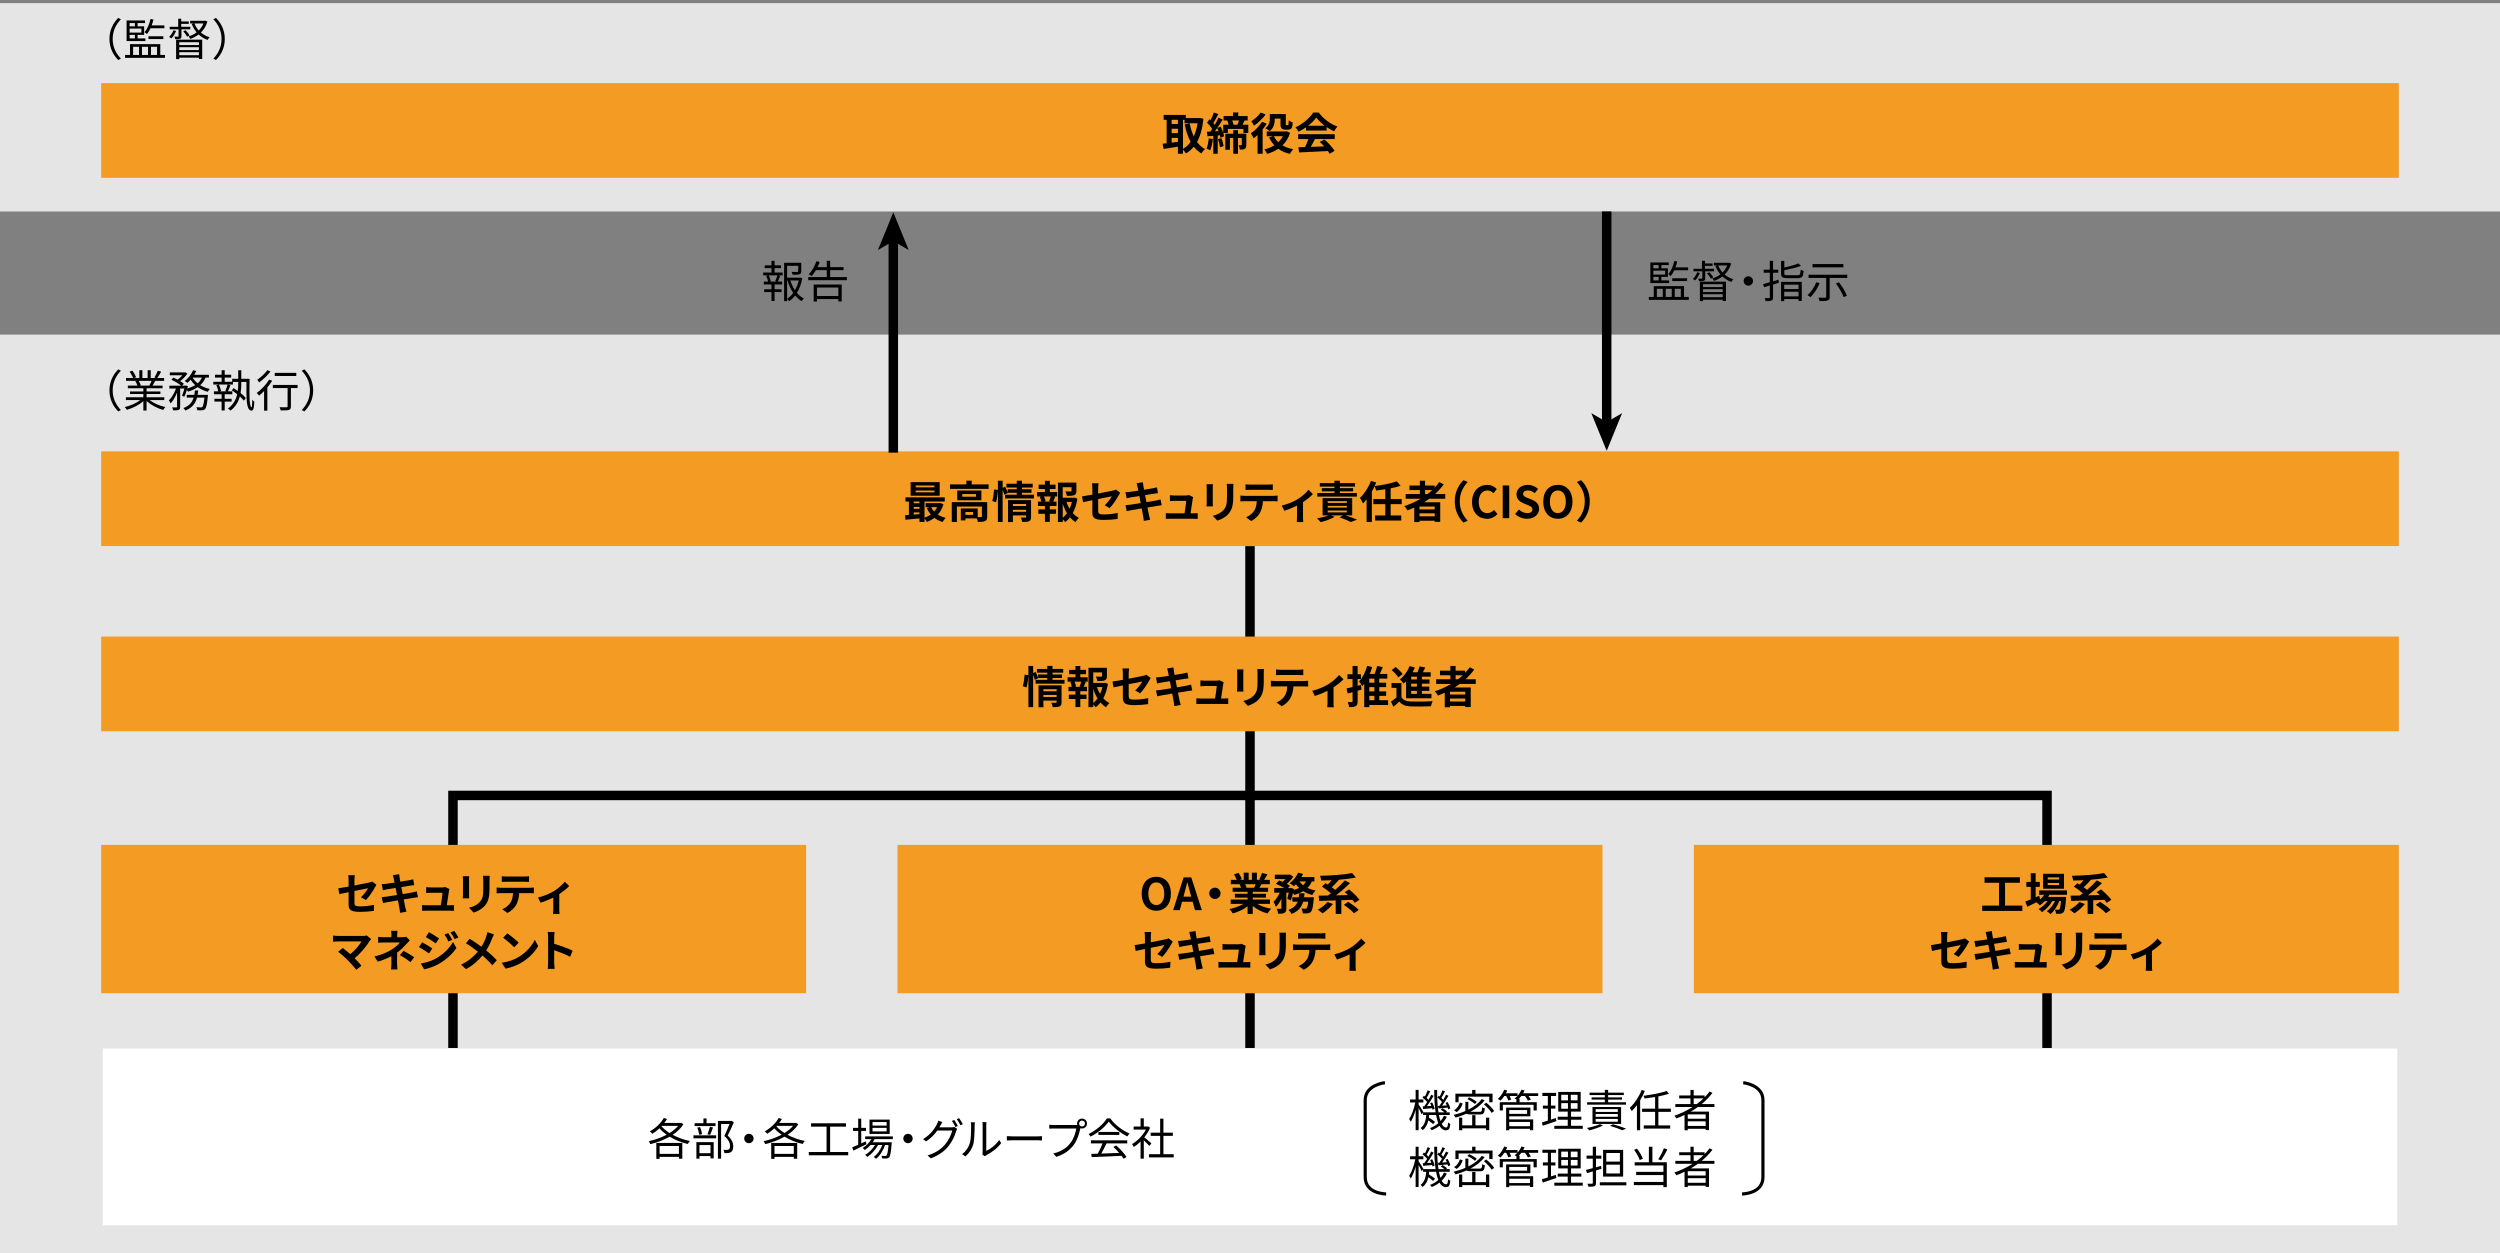
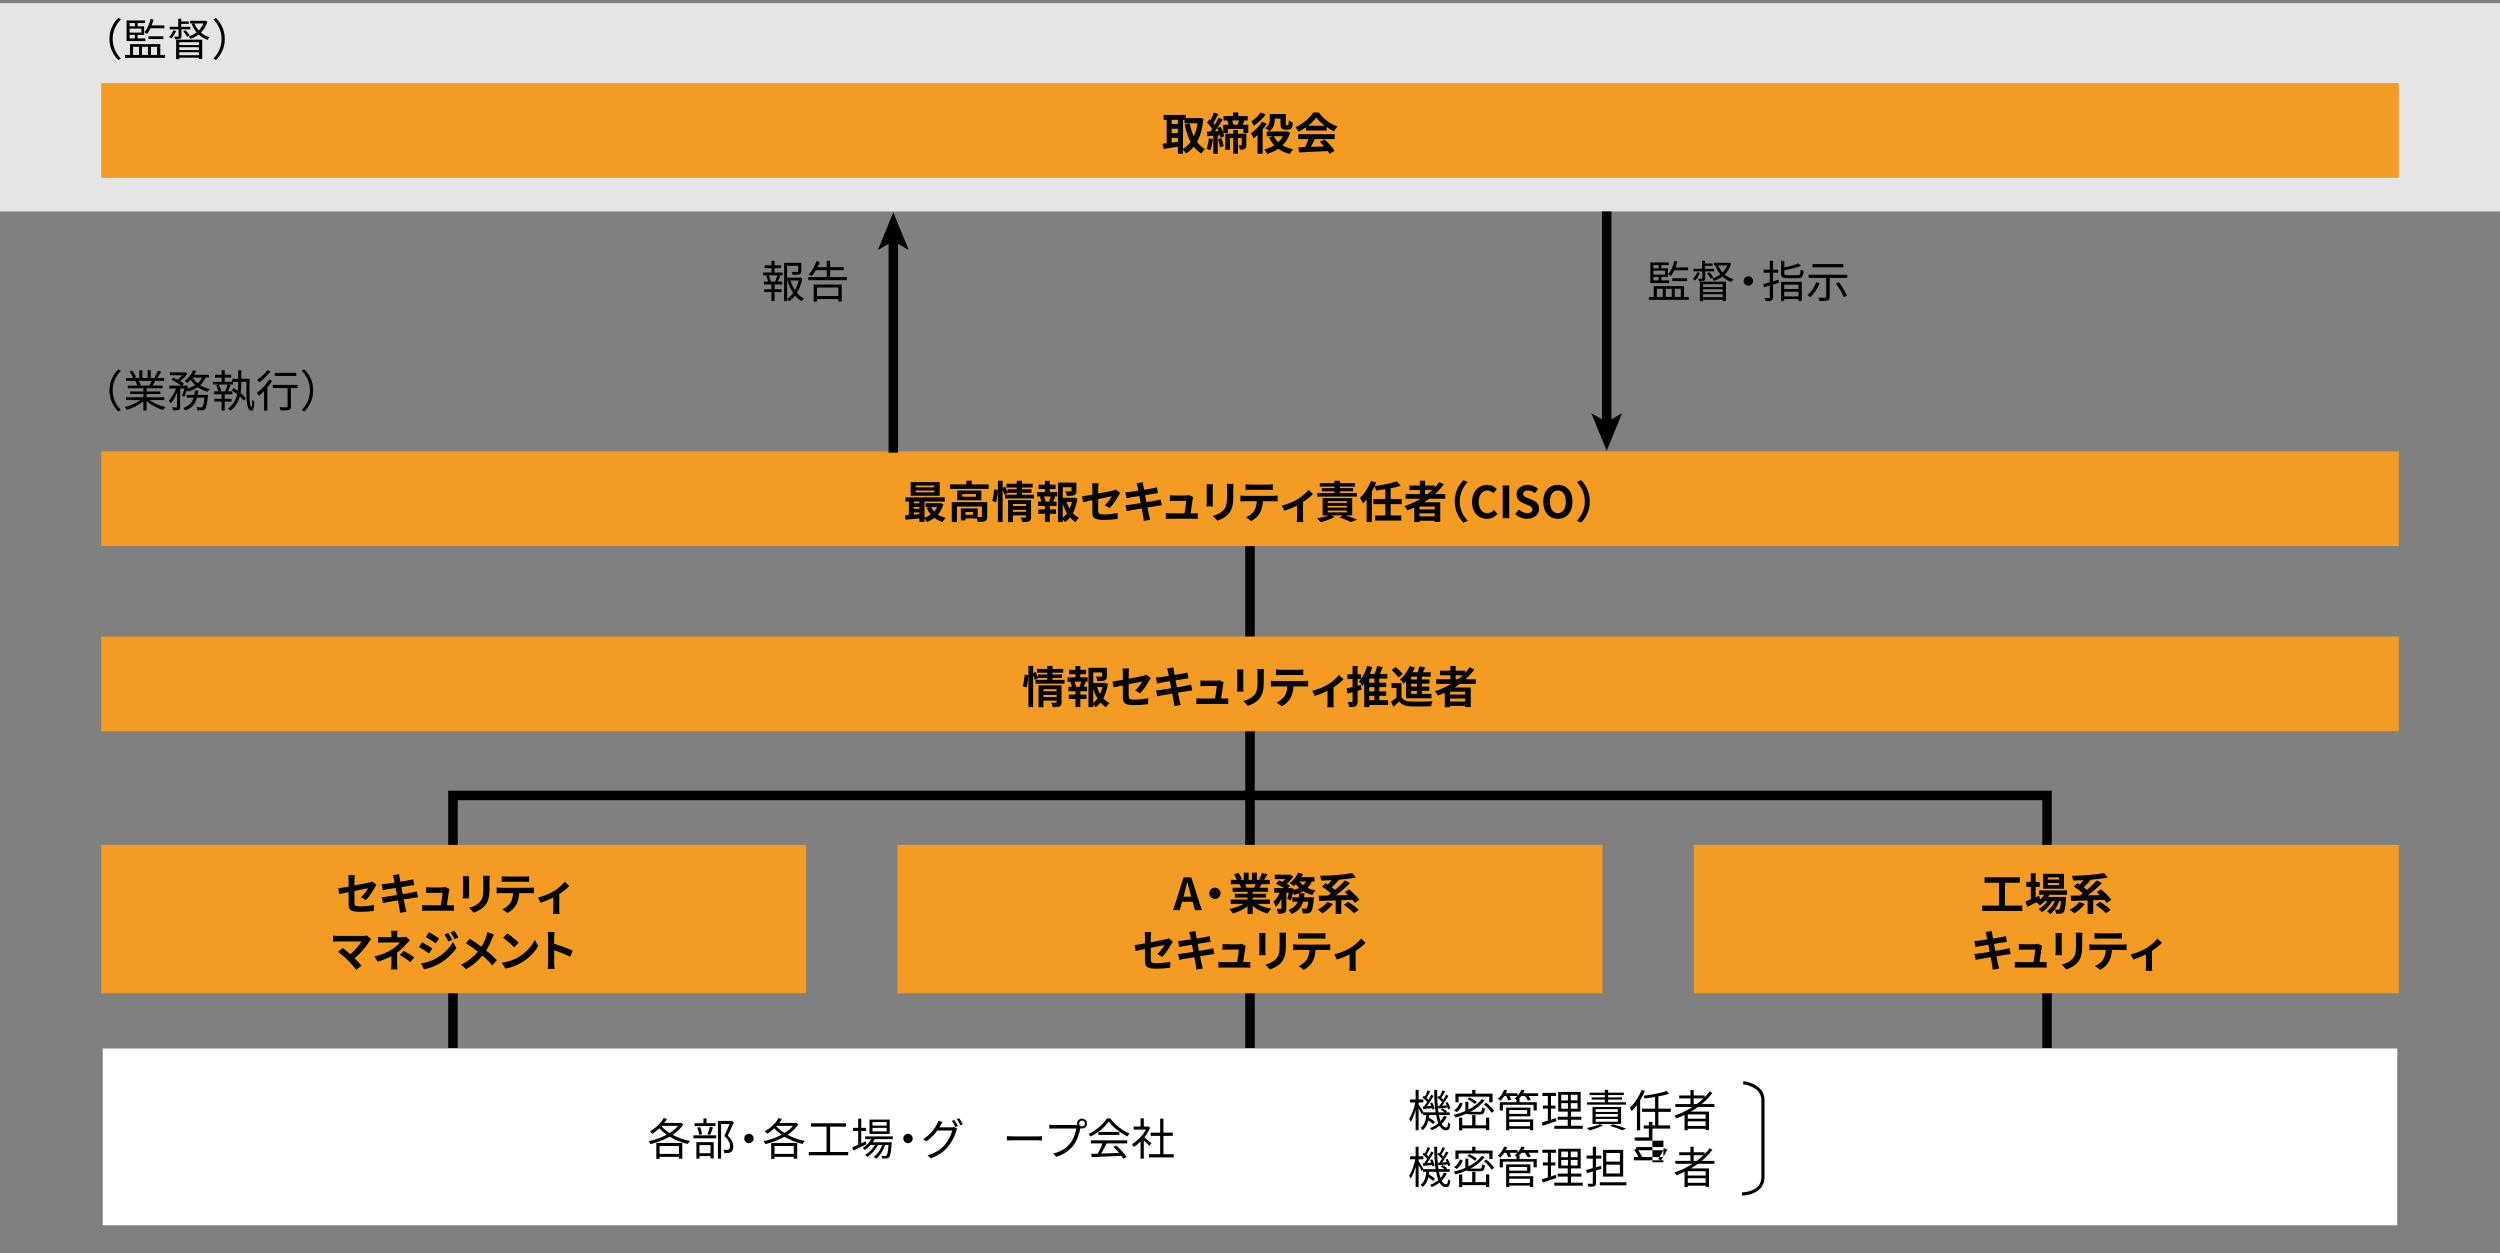
<svg xmlns="http://www.w3.org/2000/svg" version="1.1" x="0px" y="0px" width="792px" height="397px" viewBox="0 0 792 397" enable-background="new 0 0 792 397" xml:space="preserve">
  <rect x="0" y="0" width="792" height="397" fill="#808080" stroke="none" />
  <g id="テックさん">
</g>
  <g id="主要素">
-     <rect y="106" fill="#E5E5E5" width="792" height="292" />
    <line fill="none" stroke="#000000" stroke-width="3" stroke-miterlimit="10" x1="396" y1="173" x2="396" y2="332" />
    <polyline fill="none" stroke="#000000" stroke-width="3" stroke-miterlimit="10" points="143.5,332 143.5,252 648.5,252 648.5,332     " />
    <rect y="1" fill="#E5E5E5" width="792" height="66" />
    <g>
      <path d="M37.46,5.678l0.84,0.434c-1.61,1.666-2.604,3.738-2.604,6.23c0,2.492,0.994,4.564,2.604,6.23l-0.84,0.434    c-1.68-1.708-2.786-3.934-2.786-6.664S35.78,7.386,37.46,5.678z" />
      <path d="M52.272,17.41v0.924H39.63V17.41h1.554v-3.43h9.59v3.43H52.272z M46.056,13h-5.95V6.476h5.824v0.826h-2.338v1.036h2.072    v2.702h-2.072v1.12h2.464V13z M41.058,7.302v1.036h1.68V7.302H41.058z M44.796,9.066h-3.738v1.26h3.738V9.066z M41.058,12.16h1.68    v-1.12h-1.68V12.16z M42.165,17.41h1.876v-2.576h-1.876V17.41z M44.979,14.834v2.576h1.904v-2.576H44.979z M47.68,8.954    c-0.336,0.7-0.7,1.316-1.106,1.82c-0.168-0.154-0.546-0.434-0.784-0.574c0.896-1.022,1.54-2.576,1.904-4.2l0.924,0.196    c-0.154,0.63-0.336,1.26-0.56,1.848h4.018v0.91H47.68z M47.036,12.384v-0.896h4.704v0.896H47.036z M47.834,14.834v2.576h1.918    v-2.576H47.834z" />
      <path d="M55.786,9.808c-0.336,0.854-0.924,1.778-1.47,2.352c-0.182-0.126-0.532-0.364-0.742-0.462    c0.574-0.56,1.078-1.33,1.372-2.1L55.786,9.808z M57.48,11.46c0,0.434-0.07,0.672-0.406,0.812c-0.322,0.14-0.812,0.14-1.554,0.14    c-0.042-0.252-0.154-0.588-0.294-0.812c0.56,0.014,1.008,0.014,1.148,0.014c0.154-0.014,0.196-0.042,0.196-0.182V9.29h-2.814    V8.492h2.702V5.944h0.952v0.854h2.394v0.77H57.41v0.924h2.884V9.29H57.48V11.46z M55.786,12.566h8.274v6.132h-1.036v-0.42h-6.23    v0.462h-1.008V12.566z M56.794,13.364v0.91h6.23v-0.91H56.794z M63.024,15.856v-0.91h-6.23v0.91H63.024z M63.024,17.48v-0.938    h-6.23v0.938H63.024z M59.272,11.614c-0.224-0.476-0.742-1.19-1.218-1.694l0.742-0.336c0.476,0.476,1.022,1.162,1.246,1.624    L59.272,11.614z M65.698,6.812c-0.406,1.456-1.134,2.604-2.044,3.5c0.77,0.672,1.708,1.176,2.758,1.484    c-0.224,0.21-0.518,0.602-0.658,0.854c-1.078-0.378-2.03-0.966-2.828-1.722c-0.798,0.616-1.694,1.078-2.646,1.4    c-0.098-0.238-0.364-0.602-0.56-0.784c0.91-0.266,1.792-0.7,2.562-1.288c-0.644-0.77-1.162-1.652-1.526-2.646l0.616-0.168h-1.134    V6.588h4.648l0.182-0.028L65.698,6.812z M61.61,7.442c0.308,0.812,0.784,1.568,1.358,2.212c0.63-0.616,1.134-1.358,1.484-2.212    H61.61z" />
      <path d="M68.428,19.006l-0.84-0.434c1.61-1.666,2.604-3.738,2.604-6.23c0-2.492-0.994-4.564-2.604-6.23l0.84-0.434    c1.68,1.708,2.786,3.934,2.786,6.664S70.108,17.298,68.428,19.006z" />
    </g>
    <g>
      <path d="M37.46,117.012l0.84,0.434c-1.61,1.666-2.604,3.738-2.604,6.23c0,2.492,0.994,4.564,2.604,6.23l-0.84,0.434    c-1.68-1.708-2.786-3.934-2.786-6.664S35.78,118.72,37.46,117.012z" />
      <path d="M47.4,126.742c1.274,1.008,3.206,1.834,4.998,2.212c-0.238,0.224-0.56,0.63-0.7,0.924c-1.876-0.532-3.92-1.582-5.264-2.87    v3.052h-1.022v-2.982c-1.344,1.218-3.388,2.226-5.222,2.758c-0.14-0.266-0.448-0.658-0.672-0.882    c1.736-0.392,3.682-1.232,4.942-2.212h-4.578v-0.882h5.53v-1.036h-4.214v-0.798h4.214v-1.022h-4.914v-0.854h3.052    c-0.126-0.42-0.406-0.98-0.686-1.4l0.49-0.098h-3.416v-0.896h2.226c-0.196-0.56-0.686-1.4-1.106-2.03l0.882-0.294    c0.476,0.63,0.98,1.498,1.19,2.058l-0.714,0.266h1.722v-2.478h0.966v2.478h1.666v-2.478h0.98v2.478h1.694l-0.518-0.168    c0.364-0.588,0.812-1.498,1.064-2.128l1.064,0.28c-0.392,0.714-0.84,1.484-1.232,2.016h2.17v0.896h-2.8    c-0.28,0.532-0.588,1.078-0.868,1.498h3.178v0.854h-5.068v1.022h4.382v0.798h-4.382v1.036h5.614v0.882H47.4z M43.915,120.651    c0.294,0.434,0.588,1.022,0.7,1.4l-0.448,0.098h3.29l-0.14-0.042c0.238-0.406,0.518-0.98,0.714-1.456H43.915z" />
      <path d="M57.662,125.342c0.266-0.574,0.546-1.442,0.756-2.254h-1.344v5.768c0,0.532-0.112,0.812-0.462,0.994    c-0.364,0.14-0.91,0.154-1.75,0.154c-0.042-0.252-0.182-0.686-0.322-0.952c0.602,0.014,1.148,0.014,1.33,0.014    c0.168-0.014,0.224-0.056,0.224-0.21v-4.494c-0.546,1.344-1.274,2.66-2.044,3.444c-0.112-0.294-0.364-0.7-0.546-0.966    c0.868-0.826,1.736-2.324,2.254-3.752h-2.114v-0.91h3.752c-0.728-0.616-2.016-1.4-3.108-1.876l0.644-0.672    c0.434,0.182,0.91,0.406,1.358,0.644c0.518-0.392,1.05-0.896,1.47-1.386h-3.962v-0.91h4.704l0.182-0.042l0.672,0.42    c-0.546,0.84-1.442,1.736-2.282,2.38c0.462,0.28,0.882,0.574,1.176,0.84l-0.532,0.602h1.036l0.154-0.056l0.63,0.224    c-0.07,0.238-0.14,0.49-0.21,0.742c0.938-0.266,1.792-0.616,2.506-1.078c-0.56-0.504-1.05-1.078-1.442-1.708    c-0.336,0.364-0.672,0.714-1.008,0.994c-0.196-0.168-0.602-0.462-0.854-0.602c1.092-0.812,2.1-2.086,2.66-3.416l0.994,0.266    c-0.182,0.406-0.406,0.812-0.644,1.204h4.648v0.882H65.11c-0.392,0.952-0.966,1.736-1.68,2.38c0.882,0.56,1.918,0.98,3.038,1.218    c-0.21,0.224-0.518,0.616-0.658,0.896c-1.176-0.322-2.254-0.826-3.178-1.484c-0.882,0.616-1.918,1.078-3.052,1.428    c-0.07-0.14-0.224-0.35-0.378-0.546c-0.238,0.812-0.518,1.61-0.826,2.184L57.662,125.342z M65.88,125.09    c0,0-0.014,0.28-0.028,0.448c-0.252,2.604-0.518,3.668-0.924,4.074c-0.238,0.252-0.504,0.322-0.868,0.364    c-0.336,0.014-0.924,0.028-1.554-0.014c-0.028-0.28-0.126-0.7-0.28-0.966c0.602,0.056,1.162,0.07,1.386,0.07    s0.336-0.014,0.476-0.14c0.266-0.266,0.476-1.05,0.686-2.968h-2.352c-0.49,1.778-1.47,3.234-3.71,4.102    c-0.126-0.238-0.406-0.616-0.616-0.798c1.932-0.7,2.814-1.876,3.248-3.304H59.16v-0.868h2.408c0.084-0.448,0.14-0.91,0.182-1.386    h1.05c-0.042,0.476-0.112,0.938-0.196,1.386H65.88z M61.036,119.629c0.378,0.672,0.924,1.288,1.582,1.806    c0.574-0.504,1.036-1.092,1.358-1.806H61.036z" />
      <path d="M79.068,120.008c-0.07,4.998-0.154,8.806,0.658,9.016c0.084,0.028,0.182-1.106,0.196-2.394    c0.196,0.238,0.504,0.546,0.658,0.644c-0.084,2.492-0.504,3.024-1.204,2.758c-1.4-0.462-1.33-4.102-1.302-9.044h-1.638v0.49    c0,0.966-0.042,2.002-0.21,3.038c0.672,0.546,1.274,1.106,1.652,1.582l-0.616,0.826c-0.294-0.392-0.756-0.854-1.274-1.33    c-0.448,1.638-1.302,3.22-2.968,4.494c-0.154-0.182-0.532-0.49-0.798-0.644c1.722-1.288,2.548-2.912,2.926-4.55    c-0.56-0.448-1.148-0.882-1.708-1.232l0.56-0.714c0.434,0.266,0.882,0.574,1.33,0.896c0.112-0.812,0.14-1.61,0.14-2.366v-0.49    h-1.68v0.84h-1.582l0.784,0.21c-0.252,0.686-0.532,1.414-0.798,1.946h1.4v0.91h-2.408v1.456h2.184v0.882h-2.184v2.8h-0.98v-2.8    h-2.282v-0.882h2.282v-1.456h-2.436v-0.91h1.386c-0.098-0.532-0.336-1.33-0.616-1.946l0.784-0.21    c0.322,0.63,0.616,1.47,0.686,2.002l-0.49,0.154h2.31l-0.448-0.14c0.252-0.532,0.56-1.414,0.714-2.016h-4.522v-0.882h2.632v-1.33    h-2.1v-0.896h2.1v-1.442h0.98v1.442h2.044v0.896h-2.044v1.33h2.38v-0.938h1.904v-2.716h0.966v2.716H79.068z" />
      <path d="M86.236,120.624c-0.434,0.714-0.966,1.428-1.54,2.114v7.364H83.66v-6.216c-0.532,0.546-1.064,1.05-1.582,1.456    c-0.154-0.21-0.518-0.658-0.728-0.868c1.442-1.022,2.954-2.632,3.92-4.214L86.236,120.624z M85.69,117.669    c-0.91,1.232-2.338,2.59-3.584,3.472c-0.154-0.224-0.434-0.63-0.616-0.826c1.162-0.784,2.506-2.044,3.206-3.038L85.69,117.669z     M94.272,122.948h-2.114v5.782c0,0.644-0.154,0.966-0.616,1.134c-0.476,0.154-1.26,0.154-2.632,0.154    c-0.042-0.28-0.182-0.714-0.336-1.008c0.994,0.028,1.918,0.028,2.184,0.014c0.266-0.014,0.35-0.07,0.35-0.308v-5.768h-4.676    v-0.994h7.84V122.948z M93.866,119.112h-6.832v-0.98h6.832V119.112z" />
      <path d="M96.428,130.34l-0.84-0.434c1.61-1.666,2.604-3.738,2.604-6.23c0-2.492-0.994-4.564-2.604-6.23l0.84-0.434    c1.68,1.708,2.786,3.934,2.786,6.664S98.108,128.632,96.428,130.34z" />
    </g>
    <g>
      <rect x="32.052" y="26.329" fill="#F39B23" width="727.896" height="30" />
      <path d="M381.229,37.633c-0.294,3.052-0.966,5.46-2.016,7.336c0.686,0.938,1.526,1.722,2.534,2.268    c-0.378,0.308-0.896,0.938-1.148,1.372c-0.952-0.574-1.736-1.288-2.408-2.142c-0.714,0.868-1.54,1.568-2.492,2.142    c-0.21-0.364-0.588-0.882-0.924-1.218v1.316h-1.61v-2.24c-1.61,0.28-3.248,0.532-4.536,0.728l-0.322-1.666    c0.378-0.042,0.812-0.084,1.288-0.14v-7.434h-0.952v-1.54h7.028v0.994h4.186l0.28-0.042L381.229,37.633z M371.178,37.955v1.33    h1.988v-1.33H371.178z M371.178,42.183h1.988v-1.4h-1.988V42.183z M371.178,45.193c0.644-0.084,1.316-0.182,1.988-0.266v-1.26    h-1.988V45.193z M374.775,47.167c0.924-0.518,1.736-1.274,2.422-2.226c-0.854-1.554-1.456-3.43-1.89-5.544l1.596-0.322    c0.28,1.498,0.7,2.912,1.288,4.144c0.546-1.204,0.966-2.604,1.204-4.172h-4.13v-1.092h-0.49V47.167z" />
      <path d="M384.211,44.031c-0.112,1.33-0.42,2.702-0.826,3.598c-0.266-0.168-0.84-0.448-1.162-0.56    c0.406-0.826,0.602-2.072,0.714-3.248L384.211,44.031z M395.454,39.509v2.632h-1.54v-1.288h-4.928v1.288h-1.428    c0.126,0.378,0.21,0.728,0.266,1.022l-1.162,0.504c-0.042-0.238-0.098-0.504-0.182-0.798l-0.714,0.056v5.782h-1.4v-5.67    l-1.848,0.14l-0.168-1.442c0.336-0.014,0.7-0.042,1.106-0.056c0.182-0.252,0.378-0.532,0.56-0.812    c-0.364-0.644-1.05-1.428-1.624-2.03l0.798-1.078c0.112,0.098,0.224,0.21,0.336,0.322c0.392-0.77,0.784-1.722,1.008-2.436    l1.414,0.49c-0.504,0.966-1.078,2.072-1.568,2.856c0.168,0.196,0.322,0.392,0.448,0.574c0.462-0.784,0.882-1.596,1.204-2.282    l1.316,0.602c-0.518,0.854-1.12,1.792-1.736,2.674l1.092-0.448c0.308,0.588,0.602,1.274,0.812,1.918v-2.52h1.694    c-0.098-0.434-0.252-0.938-0.42-1.33l0.056-0.014h-1.218v-1.386h2.982v-1.148h1.666v1.148h2.982v1.386h-0.994    c-0.224,0.49-0.434,0.952-0.616,1.344H395.454z M386.032,41.532c-0.126-0.339-0.266-0.679-0.42-0.973    c-0.252,0.365-0.49,0.718-0.742,1.043L386.032,41.532z M386.928,43.765c0.35,0.798,0.63,1.82,0.714,2.52l-1.162,0.378    c-0.056-0.7-0.336-1.75-0.644-2.576L386.928,43.765z M394.837,45.865c0,0.63-0.084,1.036-0.49,1.274    c-0.392,0.252-0.882,0.266-1.568,0.266c-0.028-0.42-0.238-1.022-0.406-1.414c0.35,0.014,0.728,0.014,0.854,0    c0.126,0,0.168-0.042,0.168-0.154v-2.128h-1.204v4.998h-1.498v-4.998h-1.064v3.752h-1.456v-5.096h2.52v-1.148h1.498v1.148h2.646    V45.865z M390.357,38.165c0.182,0.448,0.336,0.952,0.42,1.344h1.26c0.168-0.406,0.35-0.91,0.49-1.344H390.357z" />
      <path d="M401.292,39.188c-0.364,0.602-0.812,1.218-1.288,1.806v7.7h-1.61v-5.936c-0.42,0.406-0.826,0.77-1.232,1.078    c-0.154-0.364-0.602-1.232-0.882-1.596c1.288-0.882,2.688-2.282,3.528-3.668L401.292,39.188z M400.941,36.275    c-0.924,1.302-2.366,2.688-3.696,3.542c-0.182-0.364-0.56-1.05-0.826-1.4c1.092-0.686,2.352-1.834,2.954-2.772L400.941,36.275z     M408.698,42.085c-0.518,1.638-1.344,2.94-2.408,3.962c0.952,0.56,2.1,0.98,3.402,1.218c-0.378,0.364-0.826,1.036-1.064,1.484    c-1.442-0.336-2.66-0.882-3.668-1.61c-1.05,0.7-2.24,1.232-3.514,1.61c-0.21-0.434-0.602-1.064-0.91-1.4    c1.148-0.28,2.212-0.728,3.164-1.33c-0.672-0.714-1.218-1.54-1.666-2.492l1.246-0.378h-1.974v-1.498h5.964l0.308-0.07    L408.698,42.085z M403.854,37.605c0,1.288-0.252,2.912-1.624,3.948c-0.28-0.28-1.008-0.756-1.372-0.938    c1.26-0.882,1.414-2.1,1.414-3.052v-1.442h5.068v3.038c0,0.252,0,0.378,0.042,0.434c0.042,0.042,0.112,0.056,0.196,0.056h0.294    c0.07,0,0.168-0.014,0.21-0.042c0.056-0.028,0.112-0.112,0.14-0.308c0.028-0.196,0.042-0.644,0.056-1.162    c0.294,0.252,0.854,0.518,1.246,0.658c-0.028,0.588-0.098,1.232-0.21,1.512c-0.098,0.28-0.266,0.462-0.532,0.602    c-0.21,0.112-0.574,0.168-0.84,0.168h-0.84c-0.378,0-0.798-0.112-1.05-0.364c-0.266-0.266-0.392-0.574-0.392-1.498v-1.638h-1.806    V37.605z M403.545,43.149c0.35,0.714,0.826,1.344,1.414,1.904c0.588-0.56,1.092-1.19,1.47-1.904H403.545z" />
      <path d="M413.737,40.335c-0.742,0.532-1.554,1.008-2.366,1.4c-0.196-0.406-0.63-1.036-0.98-1.4c2.38-1.05,4.606-3.038,5.656-4.69    h1.736c1.484,2.058,3.71,3.654,5.922,4.438c-0.42,0.434-0.784,1.036-1.078,1.526c-0.77-0.364-1.582-0.826-2.352-1.358v1.106    h-6.538V40.335z M411.259,42.519h11.578v1.54h-6.272c-0.406,0.826-0.868,1.694-1.288,2.478c1.344-0.042,2.786-0.098,4.214-0.154    c-0.434-0.504-0.91-1.008-1.372-1.428l1.47-0.77c1.246,1.092,2.548,2.548,3.206,3.598l-1.554,0.938    c-0.14-0.266-0.336-0.56-0.56-0.868c-3.29,0.182-6.748,0.322-9.128,0.434l-0.224-1.631l2.114-0.07    c0.378-0.782,0.77-1.704,1.064-2.527h-3.248V42.519z M419.673,39.831c-1.078-0.812-2.044-1.722-2.688-2.59    c-0.602,0.854-1.498,1.764-2.562,2.59H419.673z" />
    </g>
    <g>
      <rect x="32.052" y="142.996" fill="#F39B23" width="727.896" height="30" />
      <path d="M298.889,159.732c-0.378,1.316-0.98,2.408-1.764,3.29c0.7,0.462,1.54,0.812,2.464,1.036    c-0.322,0.308-0.756,0.91-0.98,1.302c-0.994-0.294-1.862-0.728-2.604-1.302c-0.714,0.546-1.512,0.98-2.38,1.302    c-0.154-0.322-0.462-0.784-0.742-1.12v1.134h-1.596v-1.134c-1.61,0.154-3.206,0.294-4.438,0.406l-0.126-1.428    c0.364-0.028,0.784-0.042,1.218-0.084v-4.256h-1.092v-1.316h12.446v1.316h-6.412v5.124c0.714-0.238,1.4-0.574,1.988-1.008    c-0.504-0.602-0.938-1.302-1.274-2.072l0.924-0.252h-1.288v-1.274h4.354l0.28-0.056L298.889,159.732z M297.685,157.044h-9.198    v-4.298h9.198V157.044z M289.467,158.878v0.56h1.82v-0.56H289.467z M289.467,161.188h1.82V160.6h-1.82V161.188z M289.467,163.022    c0.588-0.042,1.204-0.084,1.82-0.14v-0.546h-1.82V163.022z M296.019,153.81h-5.936v0.574h5.936V153.81z M296.019,155.392h-5.936    v0.588h5.936V155.392z M294.997,160.67c0.238,0.504,0.56,0.966,0.938,1.372c0.378-0.406,0.7-0.868,0.952-1.372H294.997z" />
      <path d="M313.197,153.46v1.414h-12.236v-1.414h5.18v-1.176h1.694v1.176H313.197z M312.749,163.61c0,0.77-0.154,1.218-0.7,1.47    c-0.518,0.252-1.26,0.266-2.268,0.266c-0.042-0.322-0.168-0.756-0.322-1.12h-3.612v0.63h-1.456v-3.766h5.348v2.716    c0.476,0.014,0.91,0.014,1.064,0c0.21-0.014,0.266-0.056,0.266-0.224v-3.122h-7.924v4.914h-1.624v-6.3h11.228V163.61z     M310.901,155.406v3.08h-7.644v-3.08H310.901z M309.207,156.512h-4.368v0.854h4.368V156.512z M308.269,162.196h-2.422v0.91h2.422    V162.196z" />
      <path d="M314.359,158.71c0.294-0.952,0.504-2.52,0.574-3.654l1.176,0.154c-0.028,1.162-0.252,2.828-0.546,3.906L314.359,158.71z     M327.575,156.722v1.19h-9.17v-1.19h3.71v-0.602h-2.898l0.028,0.07l-1.092,0.532c-0.098-0.406-0.294-0.994-0.518-1.54v10.178    h-1.498v-13.062h1.498v2.24l0.798-0.336c0.294,0.602,0.616,1.386,0.784,1.904V155h2.898v-0.56h-3.276v-1.19h3.276v-0.952h1.652    v0.952h3.388v1.19h-3.388V155h3.01v1.12h-3.01v0.602H327.575z M326.637,163.778c0,0.728-0.14,1.12-0.644,1.344    c-0.49,0.238-1.19,0.238-2.156,0.238c-0.056-0.406-0.252-1.008-0.448-1.414c0.574,0.042,1.232,0.028,1.414,0.028    c0.196,0,0.266-0.056,0.266-0.224v-0.462h-4.186v2.1h-1.54v-6.944h7.294V163.778z M320.883,159.662v0.658h4.186v-0.658H320.883z     M325.069,162.14v-0.644h-4.186v0.644H325.069z" />
      <path d="M332.573,155.882h2.338v1.4h-1.162l0.546,0.14c-0.238,0.518-0.448,1.064-0.644,1.484h1.05v1.4h-2.128v1.078h1.974v1.4    h-1.974v2.548h-1.54v-2.548h-2.086v-1.4h2.086v-1.078h-2.198v-1.4h1.05c-0.084-0.448-0.266-1.036-0.462-1.498l0.504-0.126h-1.386    v-1.4h2.492v-0.966h-2.002v-1.372h2.002v-1.218h1.54v1.218h1.82v1.372h-1.82V155.882z M332.363,158.78    c0.168-0.42,0.378-1.022,0.504-1.498h-2.128c0.238,0.504,0.434,1.106,0.49,1.498l-0.448,0.126h2.03L332.363,158.78z     M341.323,157.968c-0.266,1.694-0.756,3.262-1.47,4.578c0.574,0.63,1.218,1.162,1.946,1.526c-0.364,0.308-0.84,0.896-1.078,1.316    c-0.658-0.392-1.232-0.896-1.75-1.484c-0.448,0.574-0.952,1.078-1.526,1.498c-0.182-0.28-0.476-0.602-0.77-0.868v0.826h-1.512    v-12.474h5.838v2.632c0,0.714-0.154,1.12-0.7,1.344c-0.532,0.224-1.288,0.238-2.31,0.238c-0.07-0.448-0.28-1.022-0.476-1.428    c0.686,0.028,1.456,0.028,1.666,0.028c0.21-0.014,0.28-0.056,0.28-0.21v-1.148h-2.786v3.346h3.374l0.28-0.07L341.323,157.968z     M336.675,164.03c0.504-0.406,0.952-0.882,1.344-1.428c-0.546-0.896-0.994-1.918-1.344-3.024V164.03z M337.851,159.004    c0.252,0.77,0.588,1.498,0.994,2.17c0.322-0.672,0.574-1.414,0.742-2.17H337.851z" />
      <path d="M346.055,158.472c-1.246,0.252-2.352,0.476-2.94,0.616l-0.336-1.834c0.658-0.084,1.89-0.294,3.276-0.546v-2.002    c0-0.462-0.042-1.176-0.112-1.61h2.086c-0.056,0.434-0.126,1.134-0.126,1.61v1.652c2.044-0.392,4.004-0.784,4.634-0.938    c0.392-0.084,0.728-0.182,0.994-0.322l1.344,1.036c-0.126,0.196-0.336,0.518-0.462,0.77c-0.616,1.162-1.89,3.08-2.898,4.074    l-1.54-0.91c0.924-0.826,1.848-2.1,2.24-2.842c-0.434,0.098-2.324,0.462-4.312,0.868v3.71c0,0.868,0.252,1.176,1.792,1.176    c1.47,0,3.024-0.196,4.41-0.476l-0.056,1.904c-1.162,0.168-2.842,0.308-4.34,0.308c-3.192,0-3.654-0.77-3.654-2.422V158.472z" />
      <path d="M360.083,153.096l1.974-0.322c0.042,0.28,0.084,0.756,0.154,1.092c0.028,0.196,0.112,0.658,0.224,1.288    c1.19-0.196,2.254-0.364,2.758-0.462c0.448-0.084,0.98-0.196,1.316-0.294l0.336,1.834c-0.308,0.028-0.868,0.112-1.288,0.168    c-0.574,0.098-1.638,0.266-2.8,0.448c0.14,0.7,0.28,1.47,0.434,2.24c1.26-0.21,2.408-0.406,3.038-0.532    c0.546-0.112,1.064-0.224,1.428-0.336l0.378,1.848c-0.378,0.028-0.952,0.126-1.484,0.21c-0.672,0.112-1.806,0.294-3.038,0.49    c0.224,1.148,0.42,2.086,0.504,2.52c0.098,0.42,0.238,0.924,0.364,1.372l-2.016,0.364c-0.07-0.518-0.112-1.008-0.196-1.414    c-0.07-0.406-0.252-1.372-0.476-2.548c-1.428,0.238-2.744,0.462-3.346,0.574s-1.078,0.21-1.4,0.294l-0.392-1.876    c0.378-0.014,1.008-0.098,1.456-0.154c0.644-0.084,1.946-0.294,3.36-0.518c-0.14-0.756-0.294-1.54-0.42-2.254    c-1.232,0.196-2.31,0.378-2.744,0.448c-0.448,0.098-0.812,0.168-1.288,0.294l-0.378-1.932c0.448-0.014,0.868-0.042,1.302-0.098    c0.49-0.056,1.568-0.21,2.772-0.406c-0.112-0.588-0.21-1.05-0.252-1.274C360.28,153.754,360.182,153.432,360.083,153.096z" />
      <path d="M377.849,158.066c-0.112,0.826-0.476,3.234-0.686,4.564h0.896c0.364,0,1.008-0.014,1.372-0.056v1.806    c-0.28-0.014-0.966-0.042-1.344-0.042h-7.364c-0.504,0-0.854,0.014-1.386,0.042v-1.82c0.378,0.042,0.896,0.07,1.386,0.07h4.536    c0.196-1.19,0.504-3.178,0.546-3.962h-3.78c-0.448,0-0.994,0.042-1.4,0.07v-1.848c0.364,0.042,1.008,0.084,1.386,0.084h3.584    c0.294,0,0.868-0.056,1.036-0.154l1.358,0.658C377.919,157.66,377.877,157.926,377.849,158.066z" />
      <path d="M384.206,154.482v4.732c0,0.35,0.014,0.896,0.042,1.218h-2.03c0.014-0.266,0.07-0.812,0.07-1.232v-4.718    c0-0.266-0.014-0.756-0.056-1.078h2.016C384.22,153.726,384.206,154.034,384.206,154.482z M390.688,154.692v2.772    c0,3.01-0.588,4.312-1.624,5.46c-0.924,1.008-2.38,1.694-3.402,2.016l-1.456-1.54c1.386-0.322,2.52-0.854,3.36-1.764    c0.966-1.05,1.148-2.1,1.148-4.284v-2.66c0-0.56-0.028-1.008-0.084-1.4h2.114C390.716,153.684,390.688,154.132,390.688,154.692z" />
      <path d="M394.3,157.086h9.17c0.294,0,0.91-0.028,1.274-0.084v1.82c-0.35-0.028-0.882-0.042-1.274-0.042h-3.374    c-0.084,1.442-0.392,2.618-0.896,3.598c-0.49,0.966-1.568,2.058-2.814,2.688l-1.638-1.19c0.994-0.378,1.974-1.19,2.534-2.002    c0.574-0.868,0.812-1.918,0.868-3.094h-3.85c-0.42,0-0.952,0.028-1.344,0.056v-1.834    C393.375,157.044,393.866,157.086,394.3,157.086z M396.078,153.516h5.628c0.476,0,1.036-0.028,1.512-0.098v1.806    c-0.476-0.028-1.022-0.056-1.512-0.056h-5.614c-0.49,0-1.078,0.028-1.512,0.056v-1.806    C395.042,153.488,395.616,153.516,396.078,153.516z" />
      <path d="M411.058,158.164c1.358-0.826,2.772-2.086,3.486-2.996l1.386,1.358c-0.658,0.728-1.89,1.722-3.136,2.548v4.802    c0,0.49,0.014,1.232,0.098,1.512h-2.072c0.028-0.28,0.07-1.022,0.07-1.512v-3.696c-1.232,0.616-2.8,1.26-4.018,1.638l-0.826-1.652    C407.866,159.774,409.952,158.836,411.058,158.164z" />
      <path d="M426.318,163.288c1.316,0.434,2.744,0.966,3.626,1.344l-2.002,0.742c-0.784-0.42-2.184-1.008-3.584-1.47l1.12-0.616h-3.71    l1.022,0.462c-1.162,0.686-2.94,1.316-4.368,1.666c-0.266-0.322-0.854-0.91-1.204-1.19c1.26-0.21,2.632-0.546,3.612-0.938h-1.834    v-5.474h9.38v5.474H426.318z M429.86,157.324h-12.544v-1.148h5.432v-0.518h-3.99v-1.008h3.99v-0.504h-4.634v-1.092h4.634v-0.756    h1.708v0.756h4.83v1.092h-4.83v0.504h4.2v1.008h-4.2v0.518h5.404V157.324z M420.606,159.326h6.076v-0.56h-6.076V159.326z     M420.606,160.81h6.076v-0.56h-6.076V160.81z M420.606,162.322h6.076v-0.588h-6.076V162.322z" />
      <path d="M440.556,159.718v3.584h3.36v1.596h-8.288v-1.596h3.234v-3.584h-3.794v-1.61h3.794V155    c-0.98,0.168-1.974,0.294-2.912,0.406c-0.07-0.406-0.294-0.994-0.476-1.386c-0.252,0.574-0.546,1.134-0.868,1.68v9.66h-1.666    v-7.168c-0.378,0.476-0.742,0.91-1.134,1.288c-0.168-0.406-0.686-1.33-0.98-1.75c1.4-1.288,2.73-3.318,3.5-5.39l1.652,0.518    c-0.154,0.378-0.308,0.742-0.49,1.12c2.52-0.322,5.278-0.854,7.014-1.484l1.218,1.4c-0.952,0.322-2.03,0.588-3.164,0.798v3.416    h3.5v1.61H440.556z" />
      <path d="M452.82,157.996c-0.546,0.392-1.078,0.756-1.652,1.12h5.096v6.216h-1.75v-0.364h-4.816v0.42h-1.666v-4.578    c-0.7,0.308-1.428,0.616-2.142,0.882c-0.196-0.364-0.7-1.036-1.008-1.372c1.834-0.574,3.584-1.372,5.194-2.324h-4.76v-1.47h4.494    v-1.274h-3.29v-1.442h3.29v-1.512h1.652v1.512h3.038v0.686c0.532-0.574,1.008-1.162,1.442-1.778l1.428,0.728    c-0.798,1.106-1.736,2.142-2.758,3.08h3.248v1.47H452.82z M454.514,160.474h-4.816v0.896h4.816V160.474z M454.514,163.582v-0.952    h-4.816v0.952H454.514z M451.462,156.526h0.77c0.532-0.406,1.036-0.826,1.512-1.274h-2.282V156.526z" />
      <path d="M463.628,152.116l1.33,0.588c-1.4,1.512-2.506,3.444-2.506,6.132s1.106,4.62,2.506,6.132l-1.33,0.588    c-1.512-1.484-2.758-3.724-2.758-6.72C460.87,155.84,462.116,153.6,463.628,152.116z" />
      <path d="M466.345,159.018c0-3.417,2.196-5.417,4.814-5.417c1.316,0,2.366,0.629,3.038,1.329l-1.078,1.316    c-0.532-0.504-1.134-0.868-1.918-0.868c-1.568,0-2.744,1.344-2.744,3.571c0,2.254,1.064,3.613,2.702,3.613    c0.896,0,1.582-0.42,2.142-1.022l1.092,1.288c-0.854,0.993-1.96,1.525-3.304,1.525    C468.471,164.351,466.345,162.477,466.345,159.018z" />
      <path d="M476.061,153.797h2.07v10.358h-2.07V153.797z" />
      <path d="M479.994,162.84l1.189-1.428c0.741,0.686,1.721,1.148,2.631,1.148c1.079,0,1.653-0.462,1.653-1.19    c0-0.77-0.63-1.008-1.555-1.4l-1.387-0.588c-1.049-0.434-2.098-1.274-2.098-2.787c0-1.694,1.483-2.995,3.583-2.995    c1.205,0,2.408,0.476,3.248,1.329l-1.049,1.302c-0.657-0.546-1.344-0.854-2.198-0.854c-0.911,0-1.485,0.406-1.485,1.092    c0,0.742,0.729,1.008,1.611,1.358l1.359,0.574c1.259,0.518,2.084,1.316,2.084,2.814c0,1.694-1.413,3.135-3.808,3.135    C482.387,164.351,481.001,163.805,479.994,162.84z" />
      <path d="M488.898,158.934c0-3.375,1.889-5.333,4.633-5.333s4.633,1.972,4.633,5.333s-1.888,5.417-4.633,5.417    S488.898,162.294,488.898,158.934z M496.052,158.934c0-2.227-0.98-3.557-2.521-3.557s-2.521,1.33-2.521,3.557    c0,2.213,0.98,3.627,2.521,3.627S496.052,161.146,496.052,158.934z" />
      <path d="M500.881,165.556l-1.33-0.588c1.4-1.512,2.506-3.444,2.506-6.132s-1.106-4.62-2.506-6.132l1.33-0.588    c1.512,1.484,2.758,3.724,2.758,6.72C503.639,161.832,502.393,164.072,500.881,165.556z" />
    </g>
    <g>
      <rect x="32.552" y="332.163" fill="#FFFFFF" width="726.896" height="56" />
    </g>
    <g>
      <rect x="32.052" y="331.663" fill="none" width="727.896" height="57" />
    </g>
    <g>
      <rect x="32.052" y="201.663" fill="#F39B23" width="727.896" height="30" />
      <path d="M324.025,217.377c0.294-0.952,0.504-2.52,0.574-3.654l1.176,0.154c-0.028,1.162-0.252,2.828-0.546,3.906L324.025,217.377z     M337.241,215.389v1.19h-9.17v-1.19h3.71v-0.602h-2.898l0.028,0.07l-1.092,0.532c-0.098-0.406-0.294-0.994-0.518-1.54v10.178    h-1.498v-13.062h1.498v2.24l0.798-0.336c0.294,0.602,0.616,1.386,0.784,1.904v-1.106h2.898v-0.56h-3.276v-1.19h3.276v-0.952h1.652    v0.952h3.388v1.19h-3.388v0.56h3.01v1.12h-3.01v0.602H337.241z M336.303,222.445c0,0.728-0.14,1.12-0.644,1.344    c-0.49,0.238-1.19,0.238-2.156,0.238c-0.056-0.406-0.252-1.008-0.448-1.414c0.574,0.042,1.232,0.028,1.414,0.028    c0.196,0,0.266-0.056,0.266-0.224v-0.462h-4.186v2.1h-1.54v-6.944h7.294V222.445z M330.549,218.329v0.658h4.186v-0.658H330.549z     M334.735,220.807v-0.644h-4.186v0.644H334.735z" />
      <path d="M342.239,214.549h2.338v1.4h-1.162l0.546,0.14c-0.238,0.518-0.448,1.064-0.644,1.484h1.05v1.4h-2.128v1.078h1.974v1.4    h-1.974v2.548h-1.54v-2.548h-2.086v-1.4h2.086v-1.078h-2.198v-1.4h1.05c-0.084-0.448-0.266-1.036-0.462-1.498l0.504-0.126h-1.386    v-1.4h2.492v-0.966h-2.002v-1.372h2.002v-1.218h1.54v1.218h1.82v1.372h-1.82V214.549z M342.029,217.447    c0.168-0.42,0.378-1.022,0.504-1.498h-2.128c0.238,0.504,0.434,1.106,0.49,1.498l-0.448,0.126h2.03L342.029,217.447z     M350.989,216.635c-0.266,1.694-0.756,3.262-1.47,4.578c0.574,0.63,1.218,1.162,1.946,1.526c-0.364,0.308-0.84,0.896-1.078,1.316    c-0.658-0.392-1.232-0.896-1.75-1.484c-0.448,0.574-0.952,1.078-1.526,1.498c-0.182-0.28-0.476-0.602-0.77-0.868v0.826h-1.512    v-12.474h5.838v2.632c0,0.714-0.154,1.12-0.7,1.344c-0.532,0.224-1.288,0.238-2.31,0.238c-0.07-0.448-0.28-1.022-0.476-1.428    c0.686,0.028,1.456,0.028,1.666,0.028c0.21-0.014,0.28-0.056,0.28-0.21v-1.148h-2.786v3.346h3.374l0.28-0.07L350.989,216.635z     M346.341,222.697c0.504-0.406,0.952-0.882,1.344-1.428c-0.546-0.896-0.994-1.918-1.344-3.024V222.697z M347.517,217.671    c0.252,0.77,0.588,1.498,0.994,2.17c0.322-0.672,0.574-1.414,0.742-2.17H347.517z" />
      <path d="M355.721,217.139c-1.246,0.252-2.352,0.476-2.94,0.616l-0.336-1.834c0.658-0.084,1.89-0.294,3.276-0.546v-2.002    c0-0.462-0.042-1.176-0.112-1.61h2.086c-0.056,0.434-0.126,1.134-0.126,1.61v1.652c2.044-0.392,4.004-0.784,4.634-0.938    c0.392-0.084,0.728-0.182,0.994-0.322l1.344,1.036c-0.126,0.196-0.336,0.518-0.462,0.77c-0.616,1.162-1.89,3.08-2.898,4.074    l-1.54-0.91c0.924-0.826,1.848-2.1,2.24-2.842c-0.434,0.098-2.324,0.462-4.312,0.868v3.71c0,0.868,0.252,1.176,1.792,1.176    c1.47,0,3.024-0.196,4.41-0.476l-0.056,1.904c-1.162,0.168-2.842,0.308-4.34,0.308c-3.192,0-3.654-0.77-3.654-2.422V217.139z" />
      <path d="M369.75,211.763l1.974-0.322c0.042,0.28,0.084,0.756,0.154,1.092c0.028,0.196,0.112,0.658,0.224,1.288    c1.19-0.196,2.254-0.364,2.758-0.462c0.448-0.084,0.98-0.196,1.316-0.294l0.336,1.834c-0.308,0.028-0.868,0.112-1.288,0.168    c-0.574,0.098-1.638,0.266-2.8,0.448c0.14,0.7,0.28,1.47,0.434,2.24c1.26-0.21,2.408-0.406,3.038-0.532    c0.546-0.112,1.064-0.224,1.428-0.336l0.378,1.848c-0.378,0.028-0.952,0.126-1.484,0.21c-0.672,0.112-1.806,0.294-3.038,0.49    c0.224,1.148,0.42,2.086,0.504,2.52c0.098,0.42,0.238,0.924,0.364,1.372l-2.016,0.364c-0.07-0.518-0.112-1.008-0.196-1.414    c-0.07-0.406-0.252-1.372-0.476-2.548c-1.428,0.238-2.744,0.462-3.346,0.574s-1.078,0.21-1.4,0.294l-0.392-1.876    c0.378-0.014,1.008-0.098,1.456-0.154c0.644-0.084,1.946-0.294,3.36-0.518c-0.14-0.756-0.294-1.54-0.42-2.254    c-1.232,0.196-2.31,0.378-2.744,0.448c-0.448,0.098-0.812,0.168-1.288,0.294l-0.378-1.932c0.448-0.014,0.868-0.042,1.302-0.098    c0.49-0.056,1.568-0.21,2.772-0.406c-0.112-0.588-0.21-1.05-0.252-1.274C369.946,212.421,369.848,212.099,369.75,211.763z" />
      <path d="M387.515,216.733c-0.112,0.826-0.476,3.234-0.686,4.564h0.896c0.364,0,1.008-0.014,1.372-0.056v1.806    c-0.28-0.014-0.966-0.042-1.344-0.042h-7.364c-0.504,0-0.854,0.014-1.386,0.042v-1.82c0.378,0.042,0.896,0.07,1.386,0.07h4.536    c0.196-1.19,0.504-3.178,0.546-3.962h-3.78c-0.448,0-0.994,0.042-1.4,0.07v-1.848c0.364,0.042,1.008,0.084,1.386,0.084h3.584    c0.294,0,0.868-0.056,1.036-0.154l1.358,0.658C387.585,216.327,387.543,216.593,387.515,216.733z" />
      <path d="M393.872,213.149v4.732c0,0.35,0.014,0.896,0.042,1.218h-2.03c0.014-0.266,0.07-0.812,0.07-1.232v-4.718    c0-0.266-0.014-0.756-0.056-1.078h2.016C393.886,212.393,393.872,212.701,393.872,213.149z M400.354,213.359v2.772    c0,3.01-0.588,4.312-1.624,5.46c-0.924,1.008-2.38,1.694-3.402,2.016l-1.456-1.54c1.386-0.322,2.52-0.854,3.36-1.764    c0.966-1.05,1.148-2.1,1.148-4.284v-2.66c0-0.56-0.028-1.008-0.084-1.4h2.114C400.382,212.351,400.354,212.799,400.354,213.359z" />
      <path d="M403.966,215.753h9.17c0.294,0,0.91-0.028,1.274-0.084v1.82c-0.35-0.028-0.882-0.042-1.274-0.042h-3.374    c-0.084,1.442-0.392,2.618-0.896,3.598c-0.49,0.966-1.568,2.058-2.814,2.688l-1.638-1.19c0.994-0.378,1.974-1.19,2.534-2.002    c0.574-0.868,0.812-1.918,0.868-3.094h-3.85c-0.42,0-0.952,0.028-1.344,0.056v-1.834    C403.042,215.711,403.532,215.753,403.966,215.753z M405.744,212.183h5.628c0.476,0,1.036-0.028,1.512-0.098v1.806    c-0.476-0.028-1.022-0.056-1.512-0.056h-5.614c-0.49,0-1.078,0.028-1.512,0.056v-1.806    C404.708,212.155,405.282,212.183,405.744,212.183z" />
      <path d="M420.724,216.831c1.358-0.826,2.772-2.086,3.486-2.996l1.386,1.358c-0.658,0.728-1.89,1.722-3.136,2.548v4.802    c0,0.49,0.014,1.232,0.098,1.512h-2.072c0.028-0.28,0.07-1.022,0.07-1.512v-3.696c-1.232,0.616-2.8,1.26-4.018,1.638l-0.826-1.652    C417.532,218.441,419.618,217.503,420.724,216.831z" />
      <path d="M431.336,218.469c-0.406,0.126-0.826,0.238-1.246,0.364v3.332c0,0.826-0.14,1.274-0.588,1.526    c-0.462,0.28-1.12,0.336-2.086,0.336c-0.042-0.448-0.252-1.162-0.462-1.624c0.546,0.028,1.12,0.028,1.302,0.014    c0.168,0,0.238-0.056,0.238-0.266v-2.87l-1.554,0.42l-0.35-1.61c0.532-0.112,1.19-0.266,1.904-0.434v-2.52h-1.624v-1.526h1.624    v-2.632h1.596v2.632h1.078v1.526h-1.078v2.128l1.064-0.28L431.336,218.469z M439.75,223.341h-5.964v0.686h-1.596v-7.406    c-0.196,0.266-0.406,0.518-0.616,0.742c-0.21-0.364-0.728-1.12-1.05-1.47c1.148-1.162,2.072-3.038,2.59-4.942l1.596,0.378    c-0.21,0.742-0.476,1.47-0.784,2.184h1.54c0.322-0.812,0.644-1.764,0.84-2.52l1.764,0.364c-0.308,0.728-0.63,1.484-0.952,2.156    h2.38v1.47h-2.548v1.302h2.184v1.4h-2.184v1.358h2.184v1.4h-2.184v1.386h2.8V223.341z M435.41,214.983h-1.624v1.302h1.624V214.983    z M435.41,217.685h-1.624v1.358h1.624V217.685z M433.786,221.829h1.624v-1.386h-1.624V221.829z" />
      <path d="M443.978,220.863c0.546,0.938,1.526,1.33,2.954,1.386c1.68,0.07,4.984,0.028,6.916-0.126    c-0.196,0.392-0.434,1.162-0.518,1.624c-1.736,0.084-4.704,0.112-6.412,0.042c-1.666-0.07-2.786-0.476-3.626-1.554    c-0.56,0.546-1.134,1.078-1.848,1.68l-0.784-1.652c0.546-0.35,1.176-0.812,1.736-1.288v-3.052h-1.568v-1.526h3.15V220.863z     M442.984,214.591c-0.392-0.686-1.316-1.652-2.1-2.324l1.274-0.952c0.784,0.63,1.75,1.554,2.198,2.226L442.984,214.591z     M445.448,215.851c-0.252,0.266-0.504,0.504-0.756,0.728c-0.252-0.336-0.868-1.008-1.218-1.316c1.288-0.98,2.45-2.59,3.094-4.256    l1.652,0.476c-0.21,0.504-0.448,0.994-0.714,1.484h1.596c0.238-0.616,0.448-1.302,0.588-1.848l1.834,0.35    c-0.252,0.504-0.504,1.022-0.756,1.498h2.478v1.4h-2.786v0.882h2.408v1.344h-2.408v0.924h2.352v1.344h-2.352v0.952h3.024v1.4    h-8.036V215.851z M448.878,214.367h-1.82v0.882h1.82V214.367z M448.878,216.593h-1.82v0.924h1.82V216.593z M448.878,218.861h-1.82    v0.952h1.82V218.861z" />
      <path d="M462.486,216.663c-0.546,0.392-1.078,0.756-1.652,1.12h5.096v6.216h-1.75v-0.364h-4.816v0.42h-1.666v-4.578    c-0.7,0.308-1.428,0.616-2.142,0.882c-0.196-0.364-0.7-1.036-1.008-1.372c1.834-0.574,3.584-1.372,5.194-2.324h-4.76v-1.47h4.494    v-1.274h-3.29v-1.442h3.29v-1.512h1.652v1.512h3.038v0.686c0.532-0.574,1.008-1.162,1.442-1.778l1.428,0.728    c-0.798,1.106-1.736,2.142-2.758,3.08h3.248v1.47H462.486z M464.18,219.141h-4.816v0.896h4.816V219.141z M464.18,222.249v-0.952    h-4.816v0.952H464.18z M461.128,215.193h0.77c0.532-0.406,1.036-0.826,1.512-1.274h-2.282V215.193z" />
    </g>
    <g>
      <rect x="32.052" y="267.663" fill="#F39B23" width="223.332" height="47" />
      <path d="M110.439,282.639c-1.246,0.252-2.352,0.476-2.94,0.616l-0.336-1.834c0.658-0.084,1.89-0.294,3.276-0.546v-2.002    c0-0.462-0.042-1.176-0.112-1.61h2.086c-0.056,0.434-0.126,1.134-0.126,1.61v1.652c2.044-0.392,4.004-0.784,4.634-0.938    c0.392-0.084,0.728-0.182,0.994-0.322l1.344,1.036c-0.126,0.196-0.336,0.518-0.462,0.77c-0.616,1.162-1.89,3.08-2.898,4.074    l-1.54-0.91c0.924-0.826,1.848-2.1,2.24-2.842c-0.434,0.098-2.324,0.462-4.312,0.868v3.71c0,0.868,0.252,1.176,1.792,1.176    c1.47,0,3.024-0.196,4.41-0.476l-0.056,1.904c-1.162,0.168-2.842,0.308-4.34,0.308c-3.192,0-3.654-0.77-3.654-2.422V282.639z" />
      <path d="M124.467,277.263l1.974-0.322c0.042,0.28,0.084,0.756,0.154,1.092c0.028,0.196,0.112,0.658,0.224,1.288    c1.19-0.196,2.254-0.364,2.758-0.462c0.448-0.084,0.98-0.196,1.316-0.294l0.336,1.834c-0.308,0.028-0.868,0.112-1.288,0.168    c-0.574,0.098-1.638,0.266-2.8,0.448c0.14,0.7,0.28,1.47,0.434,2.24c1.26-0.21,2.408-0.406,3.038-0.532    c0.546-0.112,1.064-0.224,1.428-0.336l0.378,1.848c-0.378,0.028-0.952,0.126-1.484,0.21c-0.672,0.112-1.806,0.294-3.038,0.49    c0.224,1.148,0.42,2.086,0.504,2.52c0.098,0.42,0.238,0.924,0.364,1.372l-2.016,0.364c-0.07-0.518-0.112-1.008-0.196-1.414    c-0.07-0.406-0.252-1.372-0.476-2.548c-1.428,0.238-2.744,0.462-3.346,0.574s-1.078,0.21-1.4,0.294l-0.392-1.876    c0.378-0.014,1.008-0.098,1.456-0.154c0.644-0.084,1.946-0.294,3.36-0.518c-0.14-0.756-0.294-1.54-0.42-2.254    c-1.232,0.196-2.31,0.378-2.744,0.448c-0.448,0.098-0.812,0.168-1.288,0.294l-0.378-1.932c0.448-0.014,0.868-0.042,1.302-0.098    c0.49-0.056,1.568-0.21,2.772-0.406c-0.112-0.588-0.21-1.05-0.252-1.274C124.664,277.921,124.565,277.599,124.467,277.263z" />
      <path d="M142.234,282.233c-0.112,0.826-0.476,3.234-0.686,4.564h0.896c0.364,0,1.008-0.014,1.372-0.056v1.806    c-0.28-0.014-0.966-0.042-1.344-0.042h-7.364c-0.504,0-0.854,0.014-1.386,0.042v-1.82c0.378,0.042,0.896,0.07,1.386,0.07h4.536    c0.196-1.19,0.504-3.178,0.546-3.962h-3.78c-0.448,0-0.994,0.042-1.4,0.07v-1.848c0.364,0.042,1.008,0.084,1.386,0.084h3.584    c0.294,0,0.868-0.056,1.036-0.154l1.358,0.658C142.304,281.827,142.262,282.093,142.234,282.233z" />
      <path d="M148.59,278.649v4.732c0,0.35,0.014,0.896,0.042,1.218h-2.03c0.014-0.266,0.07-0.812,0.07-1.232v-4.718    c0-0.266-0.014-0.756-0.056-1.078h2.016C148.604,277.893,148.59,278.201,148.59,278.649z M155.072,278.859v2.772    c0,3.01-0.588,4.312-1.624,5.46c-0.924,1.008-2.38,1.694-3.402,2.016l-1.456-1.54c1.386-0.322,2.52-0.854,3.36-1.764    c0.966-1.05,1.148-2.1,1.148-4.284v-2.66c0-0.56-0.028-1.008-0.084-1.4h2.114C155.1,277.851,155.072,278.299,155.072,278.859z" />
      <path d="M158.684,281.253h9.17c0.294,0,0.91-0.028,1.274-0.084v1.82c-0.35-0.028-0.882-0.042-1.274-0.042h-3.374    c-0.084,1.442-0.392,2.618-0.896,3.598c-0.49,0.966-1.568,2.058-2.814,2.688l-1.638-1.19c0.994-0.378,1.974-1.19,2.534-2.002    c0.574-0.868,0.812-1.918,0.868-3.094h-3.85c-0.42,0-0.952,0.028-1.344,0.056v-1.834    C157.76,281.211,158.25,281.253,158.684,281.253z M160.462,277.683h5.628c0.476,0,1.036-0.028,1.512-0.098v1.806    c-0.476-0.028-1.022-0.056-1.512-0.056h-5.614c-0.49,0-1.078,0.028-1.512,0.056v-1.806    C159.426,277.655,160,277.683,160.462,277.683z" />
      <path d="M175.442,282.331c1.358-0.826,2.772-2.086,3.486-2.996l1.386,1.358c-0.658,0.728-1.89,1.722-3.136,2.548v4.802    c0,0.49,0.014,1.232,0.098,1.512h-2.072c0.028-0.28,0.07-1.022,0.07-1.512v-3.696c-1.232,0.616-2.8,1.26-4.018,1.638l-0.826-1.652    C172.25,283.941,174.336,283.003,175.442,282.331z" />
      <path d="M117.111,298.091c-1.008,1.638-2.8,3.878-4.774,5.474c0.798,0.798,1.624,1.708,2.17,2.366l-1.638,1.302    c-0.588-0.784-1.764-2.1-2.674-3.024c-0.812-0.826-2.24-2.086-3.08-2.688l1.484-1.19c0.56,0.42,1.484,1.176,2.366,1.946    c1.582-1.26,2.898-2.884,3.556-4.032h-7.406c-0.56,0-1.316,0.07-1.61,0.098v-1.96c0.364,0.056,1.134,0.126,1.61,0.126h7.77    c0.532,0,1.008-0.056,1.302-0.154l1.4,1.148C117.391,297.727,117.223,297.909,117.111,298.091z" />
      <path d="M125.833,296.173v0.728h1.68c0.434,0,0.826-0.042,1.162-0.14l1.162,1.134c-0.364,0.35-0.784,0.826-1.092,1.162    c-0.714,0.812-1.778,1.862-2.94,2.744c0,1.12-0.014,2.646-0.014,3.528c0,0.56,0.056,1.358,0.098,1.792h-2.016    c0.056-0.392,0.112-1.232,0.112-1.792v-2.394c-1.288,0.686-2.786,1.26-4.298,1.722l-1.078-1.652    c2.702-0.602,4.494-1.568,5.712-2.338c1.078-0.7,1.946-1.512,2.352-2.086h-5.068c-0.504,0-1.386,0.014-1.82,0.056v-1.834    c0.532,0.084,1.302,0.098,1.792,0.098h2.422v-0.728c0-0.434-0.028-0.938-0.084-1.288h2.002    C125.875,295.221,125.833,295.739,125.833,296.173z M126.687,302.571l1.162-1.344c1.288,0.7,2.016,1.106,3.36,2.03l-1.176,1.54    C128.815,303.831,127.905,303.243,126.687,302.571z" />
      <path d="M136.949,300.471l-1.022,1.568c-0.798-0.56-2.254-1.498-3.192-2.002l1.008-1.54    C134.694,299.001,136.234,299.967,136.949,300.471z M138.068,303.663c2.38-1.33,4.34-3.248,5.446-5.25l1.078,1.904    c-1.288,1.946-3.276,3.71-5.558,5.04c-1.428,0.798-3.444,1.498-4.676,1.722l-1.05-1.834    C134.876,304.979,136.557,304.503,138.068,303.663z M139.09,297.307l-1.036,1.54c-0.784-0.546-2.24-1.484-3.164-2.002l1.008-1.54    C136.823,295.809,138.363,296.789,139.09,297.307z M143.263,297.741l-1.218,0.518c-0.406-0.882-0.728-1.484-1.232-2.198    l1.176-0.49C142.38,296.159,142.94,297.097,143.263,297.741z M145.223,296.985l-1.19,0.532c-0.448-0.882-0.798-1.428-1.316-2.128    l1.19-0.49C144.34,295.459,144.887,296.369,145.223,296.985z" />
      <path d="M155.905,297.293c-0.42,1.106-1.05,2.52-1.876,3.808c1.232,1.008,2.408,2.086,3.36,3.094l-1.442,1.596    c-0.98-1.148-1.988-2.128-3.108-3.094c-1.232,1.484-2.842,3.038-5.208,4.326l-1.568-1.414c2.282-1.106,3.934-2.464,5.32-4.13    c-1.008-0.798-2.352-1.792-3.78-2.66l1.19-1.428c1.12,0.686,2.59,1.694,3.724,2.534c0.714-1.12,1.19-2.226,1.554-3.332    c0.126-0.364,0.28-0.924,0.336-1.288l2.086,0.728C156.311,296.355,156.045,296.971,155.905,297.293z" />
      <path d="M164.319,303.173c2.394-1.414,4.214-3.556,5.096-5.446l1.092,1.974c-1.064,1.89-2.926,3.822-5.18,5.18    c-1.414,0.854-3.22,1.638-5.194,1.974l-1.176-1.848C161.141,304.699,162.961,303.985,164.319,303.173z M164.319,298.651    l-1.428,1.456c-0.728-0.784-2.478-2.31-3.5-3.024l1.316-1.4C161.687,296.341,163.507,297.797,164.319,298.651z" />
      <path d="M173.643,296.929c0-0.49-0.042-1.19-0.14-1.68h2.184c-0.056,0.49-0.126,1.106-0.126,1.68v2.072    c1.876,0.546,4.564,1.54,5.852,2.17l-0.798,1.932c-1.442-0.756-3.542-1.568-5.054-2.086v3.962c0,0.406,0.07,1.386,0.126,1.96    h-2.184c0.084-0.56,0.14-1.4,0.14-1.96V296.929z" />
    </g>
    <g>
      <rect x="284.334" y="267.663" fill="#F39B23" width="223.332" height="47" />
-       <path d="M361.68,283.101c0-3.375,1.889-5.333,4.633-5.333s4.633,1.972,4.633,5.333s-1.888,5.417-4.633,5.417    S361.68,286.461,361.68,283.101z M368.834,283.101c0-2.227-0.98-3.557-2.521-3.557s-2.521,1.33-2.521,3.557    c0,2.213,0.98,3.627,2.521,3.627S368.834,285.313,368.834,283.101z" />
      <path d="M374.965,277.964h2.436l3.332,10.358h-2.17l-0.728-2.66h-3.359l-0.728,2.66h-2.1L374.965,277.964z M374.923,284.054h2.463    l-0.308-1.131c-0.322-1.075-0.602-2.262-0.896-3.379h-0.07c-0.266,1.131-0.574,2.304-0.882,3.379L374.923,284.054z" />
      <path d="M386.669,283.003c0,0.98-0.812,1.792-1.792,1.792s-1.792-0.812-1.792-1.792s0.812-1.792,1.792-1.792    S386.669,282.023,386.669,283.003z" />
      <path d="M398.261,286.349c1.19,0.728,2.814,1.274,4.438,1.526c-0.378,0.364-0.868,1.064-1.12,1.512    c-1.722-0.434-3.416-1.274-4.704-2.366v2.52h-1.638v-2.436c-1.302,1.022-3.024,1.834-4.69,2.268    c-0.238-0.406-0.714-1.05-1.064-1.386c1.568-0.322,3.22-0.91,4.424-1.638h-4.018v-1.372h5.348v-0.616h-4.032v-1.204h4.032v-0.63    h-4.732v-1.302h2.66c-0.112-0.35-0.294-0.77-0.476-1.092l0.168-0.028h-2.926v-1.358h1.876c-0.196-0.532-0.56-1.204-0.868-1.736    l1.428-0.49c0.406,0.602,0.868,1.428,1.064,1.974l-0.686,0.252h1.274v-2.282h1.554v2.282h1.036v-2.282h1.568v2.282h1.246    l-0.504-0.154c0.336-0.574,0.686-1.414,0.882-2.03l1.75,0.42c-0.392,0.644-0.77,1.274-1.092,1.764h1.82v1.358h-2.632    c-0.224,0.406-0.448,0.784-0.658,1.12h2.744v1.302h-4.858v0.63h4.2v1.204h-4.2v0.616h5.446v1.372H398.261z M394.453,280.105    c0.196,0.364,0.378,0.784,0.476,1.078l-0.238,0.042h2.618c0.168-0.336,0.336-0.742,0.49-1.12H394.453z" />
      <path d="M415.593,279.251c-0.364,0.798-0.826,1.47-1.4,2.044c0.77,0.364,1.638,0.644,2.576,0.826    c-0.364,0.336-0.826,0.994-1.05,1.414c-1.064-0.266-2.016-0.686-2.856-1.204c-0.826,0.504-1.792,0.882-2.856,1.176    c-0.084-0.154-0.224-0.364-0.392-0.588c-0.196,0.868-0.434,1.708-0.686,2.338l-1.12-0.518c0.154-0.518,0.322-1.218,0.448-1.932    h-0.742v4.928c0,0.756-0.112,1.204-0.602,1.456c-0.476,0.266-1.106,0.294-1.974,0.294c-0.042-0.462-0.266-1.134-0.476-1.582    c0.518,0.014,1.078,0.014,1.26,0.014c0.168-0.014,0.224-0.042,0.224-0.21v-2.996c-0.49,1.036-1.078,1.974-1.75,2.59    c-0.14-0.476-0.504-1.162-0.756-1.61c0.77-0.686,1.498-1.778,1.988-2.884h-1.75v-1.456h3.206    c-0.784-0.476-1.834-1.008-2.702-1.358l1.05-1.064c0.336,0.126,0.728,0.28,1.106,0.448c0.308-0.266,0.616-0.574,0.882-0.882h-3.36    v-1.4h4.522l0.252-0.056l1.064,0.672c-0.476,0.784-1.26,1.638-2.044,2.31c0.406,0.21,0.756,0.42,1.022,0.616l-0.686,0.714h0.672    l0.224-0.07l1.008,0.336l-0.056,0.322c0.616-0.168,1.204-0.378,1.708-0.644c-0.364-0.35-0.7-0.742-0.994-1.162    c-0.21,0.224-0.42,0.42-0.63,0.602c-0.322-0.266-0.966-0.714-1.358-0.938c1.092-0.784,2.128-2.044,2.674-3.332l1.554,0.42    c-0.154,0.336-0.322,0.658-0.518,0.98h4.13v1.386H415.593z M416.25,284.263c0,0-0.028,0.434-0.056,0.63    c-0.224,2.422-0.476,3.5-0.882,3.948c-0.308,0.322-0.602,0.434-1.022,0.49c-0.35,0.042-0.924,0.056-1.568,0.028    c-0.014-0.462-0.196-1.106-0.448-1.54c0.504,0.056,0.98,0.07,1.204,0.07c0.196,0,0.308-0.028,0.448-0.154    c0.196-0.182,0.378-0.784,0.532-2.086h-1.624c-0.476,1.666-1.47,3.024-3.682,3.892c-0.182-0.392-0.616-0.98-0.966-1.288    c1.68-0.616,2.492-1.512,2.926-2.604h-1.694v-1.386h2.044c0.07-0.406,0.112-0.812,0.14-1.246h1.666    c-0.042,0.42-0.084,0.84-0.14,1.246H416.25z M411.659,279.251c0.308,0.434,0.7,0.84,1.162,1.19    c0.378-0.336,0.686-0.742,0.924-1.19H411.659z" />
      <path d="M422.271,286.391c-0.868,1.106-2.212,2.254-3.304,2.954c-0.35-0.322-1.078-0.882-1.498-1.148    c1.134-0.588,2.352-1.54,3.08-2.436L422.271,286.391z M429.187,286.041c-0.182-0.294-0.448-0.63-0.742-0.98    c-1.176,0.042-2.352,0.098-3.514,0.14v4.34h-1.778v-4.284c-1.96,0.07-3.794,0.112-5.25,0.154l-0.14-1.666    c0.854-0.014,1.848-0.028,2.926-0.042c0.308-0.21,0.63-0.448,0.952-0.7c-0.77-0.7-1.904-1.54-2.856-2.128l1.148-1.064    c0.224,0.126,0.448,0.266,0.7,0.42c0.406-0.42,0.854-0.896,1.232-1.372c-1.12,0.056-2.24,0.084-3.29,0.098    c-0.042-0.434-0.238-1.106-0.406-1.498c3.598-0.07,7.7-0.364,10.192-0.868l1.176,1.4c-1.568,0.336-3.458,0.56-5.404,0.714    l0.042,0.028c-0.7,0.826-1.526,1.68-2.268,2.352c0.392,0.28,0.77,0.56,1.078,0.826c1.148-0.98,2.268-2.058,3.094-3.01l1.596,0.868    c-1.302,1.344-2.926,2.73-4.438,3.878c1.232-0.014,2.52-0.042,3.808-0.084c-0.35-0.336-0.7-0.658-1.022-0.938l1.372-0.868    c1.134,0.938,2.59,2.324,3.276,3.276L429.187,286.041z M427.128,285.677c1.106,0.714,2.59,1.806,3.318,2.576l-1.498,1.064    c-0.644-0.756-2.086-1.904-3.206-2.688L427.128,285.677z" />
      <path d="M362.722,300.639c-1.246,0.252-2.352,0.476-2.94,0.616l-0.336-1.834c0.658-0.084,1.89-0.294,3.276-0.546v-2.002    c0-0.462-0.042-1.176-0.112-1.61h2.086c-0.056,0.434-0.126,1.134-0.126,1.61v1.652c2.044-0.392,4.004-0.784,4.634-0.938    c0.392-0.084,0.728-0.182,0.994-0.322l1.344,1.036c-0.126,0.196-0.336,0.518-0.462,0.77c-0.616,1.162-1.89,3.08-2.898,4.074    l-1.54-0.91c0.924-0.826,1.848-2.1,2.24-2.842c-0.434,0.098-2.324,0.462-4.312,0.868v3.71c0,0.868,0.252,1.176,1.792,1.176    c1.47,0,3.024-0.196,4.41-0.476l-0.056,1.904c-1.162,0.168-2.842,0.308-4.34,0.308c-3.192,0-3.654-0.77-3.654-2.422V300.639z" />
      <path d="M376.75,295.263l1.974-0.322c0.042,0.28,0.084,0.756,0.154,1.092c0.028,0.196,0.112,0.658,0.224,1.288    c1.19-0.196,2.254-0.364,2.758-0.462c0.448-0.084,0.98-0.196,1.316-0.294l0.336,1.834c-0.308,0.028-0.868,0.112-1.288,0.168    c-0.574,0.098-1.638,0.266-2.8,0.448c0.14,0.7,0.28,1.47,0.434,2.24c1.26-0.21,2.408-0.406,3.038-0.532    c0.546-0.112,1.064-0.224,1.428-0.336l0.378,1.848c-0.378,0.028-0.952,0.126-1.484,0.21c-0.672,0.112-1.806,0.294-3.038,0.49    c0.224,1.148,0.42,2.086,0.504,2.52c0.098,0.42,0.238,0.924,0.364,1.372l-2.016,0.364c-0.07-0.518-0.112-1.008-0.196-1.414    c-0.07-0.406-0.252-1.372-0.476-2.548c-1.428,0.238-2.744,0.462-3.346,0.574s-1.078,0.21-1.4,0.294l-0.392-1.876    c0.378-0.014,1.008-0.098,1.456-0.154c0.644-0.084,1.946-0.294,3.36-0.518c-0.14-0.756-0.294-1.54-0.42-2.254    c-1.232,0.196-2.31,0.378-2.744,0.448c-0.448,0.098-0.812,0.168-1.288,0.294l-0.378-1.932c0.448-0.014,0.868-0.042,1.302-0.098    c0.49-0.056,1.568-0.21,2.772-0.406c-0.112-0.588-0.21-1.05-0.252-1.274C376.946,295.921,376.848,295.599,376.75,295.263z" />
      <path d="M394.516,300.233c-0.112,0.826-0.476,3.234-0.686,4.564h0.896c0.364,0,1.008-0.014,1.372-0.056v1.806    c-0.28-0.014-0.966-0.042-1.344-0.042h-7.364c-0.504,0-0.854,0.014-1.386,0.042v-1.82c0.378,0.042,0.896,0.07,1.386,0.07h4.536    c0.196-1.19,0.504-3.178,0.546-3.962h-3.78c-0.448,0-0.994,0.042-1.4,0.07v-1.848c0.364,0.042,1.008,0.084,1.386,0.084h3.584    c0.294,0,0.868-0.056,1.036-0.154l1.358,0.658C394.586,299.827,394.544,300.093,394.516,300.233z" />
      <path d="M400.873,296.649v4.732c0,0.35,0.014,0.896,0.042,1.218h-2.03c0.014-0.266,0.07-0.812,0.07-1.232v-4.718    c0-0.266-0.014-0.756-0.056-1.078h2.016C400.886,295.893,400.873,296.201,400.873,296.649z M407.354,296.859v2.772    c0,3.01-0.588,4.312-1.624,5.46c-0.924,1.008-2.38,1.694-3.402,2.016l-1.456-1.54c1.386-0.322,2.52-0.854,3.36-1.764    c0.966-1.05,1.148-2.1,1.148-4.284v-2.66c0-0.56-0.028-1.008-0.084-1.4h2.114C407.382,295.851,407.354,296.299,407.354,296.859z" />
      <path d="M410.966,299.253h9.17c0.294,0,0.91-0.028,1.274-0.084v1.82c-0.35-0.028-0.882-0.042-1.274-0.042h-3.374    c-0.084,1.442-0.392,2.618-0.896,3.598c-0.49,0.966-1.568,2.058-2.814,2.688l-1.638-1.19c0.994-0.378,1.974-1.19,2.534-2.002    c0.574-0.868,0.812-1.918,0.868-3.094h-3.85c-0.42,0-0.952,0.028-1.344,0.056v-1.834    C410.042,299.211,410.532,299.253,410.966,299.253z M412.744,295.683h5.628c0.476,0,1.036-0.028,1.512-0.098v1.806    c-0.476-0.028-1.022-0.056-1.512-0.056h-5.614c-0.49,0-1.078,0.028-1.512,0.056v-1.806    C411.708,295.655,412.282,295.683,412.744,295.683z" />
      <path d="M427.724,300.331c1.358-0.826,2.772-2.086,3.486-2.996l1.386,1.358c-0.658,0.728-1.89,1.722-3.136,2.548v4.802    c0,0.49,0.014,1.232,0.098,1.512h-2.072c0.028-0.28,0.07-1.022,0.07-1.512v-3.696c-1.232,0.616-2.8,1.26-4.018,1.638l-0.826-1.652    C424.532,301.941,426.618,301.003,427.724,300.331z" />
    </g>
    <g>
      <rect x="536.616" y="267.663" fill="#F39B23" width="223.332" height="47" />
      <path d="M640.68,286.895v1.68h-12.727v-1.68h5.334v-7.238h-4.578v-1.736h11.187v1.736h-4.704v7.238H640.68z" />
      <path d="M649.247,283.479c-0.112,0.224-0.252,0.448-0.392,0.672h5.684c0,0-0.014,0.378-0.027,0.574    c-0.196,2.73-0.421,3.85-0.799,4.256c-0.266,0.322-0.573,0.434-0.924,0.476c-0.322,0.042-0.854,0.056-1.414,0.028    c-0.027-0.392-0.168-0.952-0.378-1.302c0.448,0.042,0.812,0.042,0.994,0.042c0.196,0,0.308-0.028,0.42-0.154    c0.196-0.21,0.364-0.924,0.519-2.618h-0.547c-0.573,1.568-1.666,3.262-2.8,4.144c-0.279-0.322-0.756-0.7-1.176-0.924    c1.064-0.672,2.002-1.918,2.604-3.22h-0.826c-0.756,1.344-2.059,2.744-3.276,3.514c-0.266-0.322-0.7-0.742-1.092-0.98    c1.036-0.518,2.114-1.498,2.855-2.534h-0.825c-0.519,0.546-1.064,1.008-1.639,1.372c-0.21-0.266-0.742-0.756-1.092-0.98    c-1.008,0.504-2.016,1.008-2.87,1.428l-0.616-1.68c0.477-0.182,1.064-0.42,1.723-0.686v-3.948h-1.4v-1.568h1.4v-2.758h1.54v2.758    h1.315v1.568h-1.315v3.304l1.12-0.49l0.294,1.19c0.504-0.434,0.938-0.938,1.288-1.484h-1.582v-1.4h8.806v1.4H649.247z     M653.867,281.547h-6.622v-4.732h6.622V281.547z M652.327,277.963h-3.612v0.672h3.612V277.963z M652.327,279.727h-3.612v0.672    h3.612V279.727z" />
      <path d="M660.476,286.391c-0.868,1.106-2.212,2.254-3.305,2.954c-0.35-0.322-1.078-0.882-1.498-1.148    c1.135-0.588,2.353-1.54,3.08-2.436L660.476,286.391z M667.392,286.041c-0.183-0.294-0.448-0.63-0.742-0.98    c-1.176,0.042-2.353,0.098-3.515,0.14v4.34h-1.777v-4.284c-1.96,0.07-3.794,0.112-5.25,0.154l-0.141-1.666    c0.854-0.014,1.849-0.028,2.927-0.042c0.308-0.21,0.63-0.448,0.952-0.7c-0.771-0.7-1.904-1.54-2.856-2.128l1.148-1.064    c0.224,0.126,0.447,0.266,0.699,0.42c0.406-0.42,0.854-0.896,1.232-1.372c-1.12,0.056-2.24,0.084-3.29,0.098    c-0.042-0.434-0.238-1.106-0.406-1.498c3.599-0.07,7.7-0.364,10.192-0.868l1.176,1.4c-1.568,0.336-3.458,0.56-5.404,0.714    l0.042,0.028c-0.699,0.826-1.525,1.68-2.268,2.352c0.392,0.28,0.77,0.56,1.078,0.826c1.147-0.98,2.268-2.058,3.094-3.01    l1.596,0.868c-1.302,1.344-2.926,2.73-4.438,3.878c1.231-0.014,2.52-0.042,3.808-0.084c-0.35-0.336-0.7-0.658-1.021-0.938    l1.372-0.868c1.134,0.938,2.59,2.324,3.275,3.276L667.392,286.041z M665.333,285.677c1.106,0.714,2.59,1.806,3.318,2.576    l-1.498,1.064c-0.645-0.756-2.086-1.904-3.206-2.688L665.333,285.677z" />
-       <path d="M615.004,300.639c-1.246,0.252-2.353,0.476-2.94,0.616l-0.336-1.834c0.658-0.084,1.89-0.294,3.276-0.546v-2.002    c0-0.462-0.042-1.176-0.112-1.61h2.086c-0.056,0.434-0.126,1.134-0.126,1.61v1.652c2.044-0.392,4.004-0.784,4.634-0.938    c0.393-0.084,0.729-0.182,0.994-0.322l1.344,1.036c-0.126,0.196-0.336,0.518-0.462,0.77c-0.615,1.162-1.89,3.08-2.897,4.074    l-1.54-0.91c0.924-0.826,1.848-2.1,2.24-2.842c-0.435,0.098-2.324,0.462-4.312,0.868v3.71c0,0.868,0.252,1.176,1.792,1.176    c1.47,0,3.024-0.196,4.41-0.476l-0.056,1.904c-1.162,0.168-2.843,0.308-4.341,0.308c-3.191,0-3.653-0.77-3.653-2.422V300.639z" />
      <path d="M629.032,295.263l1.974-0.322c0.042,0.28,0.084,0.756,0.154,1.092c0.027,0.196,0.111,0.658,0.224,1.288    c1.19-0.196,2.254-0.364,2.758-0.462c0.448-0.084,0.98-0.196,1.316-0.294l0.336,1.834c-0.309,0.028-0.868,0.112-1.288,0.168    c-0.574,0.098-1.638,0.266-2.8,0.448c0.14,0.7,0.279,1.47,0.434,2.24c1.26-0.21,2.408-0.406,3.038-0.532    c0.546-0.112,1.064-0.224,1.428-0.336l0.378,1.848c-0.378,0.028-0.951,0.126-1.483,0.21c-0.672,0.112-1.807,0.294-3.038,0.49    c0.224,1.148,0.42,2.086,0.504,2.52c0.098,0.42,0.238,0.924,0.364,1.372l-2.017,0.364c-0.069-0.518-0.111-1.008-0.195-1.414    c-0.07-0.406-0.252-1.372-0.477-2.548c-1.428,0.238-2.744,0.462-3.346,0.574c-0.603,0.112-1.078,0.21-1.4,0.294l-0.392-1.876    c0.378-0.014,1.008-0.098,1.456-0.154c0.644-0.084,1.946-0.294,3.359-0.518c-0.14-0.756-0.294-1.54-0.42-2.254    c-1.231,0.196-2.31,0.378-2.743,0.448c-0.448,0.098-0.812,0.168-1.288,0.294l-0.378-1.932c0.447-0.014,0.867-0.042,1.302-0.098    c0.49-0.056,1.567-0.21,2.771-0.406c-0.111-0.588-0.21-1.05-0.252-1.274C629.228,295.921,629.13,295.599,629.032,295.263z" />
      <path d="M646.798,300.233c-0.112,0.826-0.477,3.234-0.687,4.564h0.896c0.363,0,1.008-0.014,1.372-0.056v1.806    c-0.28-0.014-0.967-0.042-1.345-0.042h-7.363c-0.504,0-0.854,0.014-1.387,0.042v-1.82c0.378,0.042,0.896,0.07,1.387,0.07h4.536    c0.195-1.19,0.504-3.178,0.546-3.962h-3.78c-0.448,0-0.994,0.042-1.4,0.07v-1.848c0.364,0.042,1.008,0.084,1.387,0.084h3.584    c0.294,0,0.867-0.056,1.035-0.154l1.358,0.658C646.867,299.827,646.825,300.093,646.798,300.233z" />
      <path d="M653.153,296.649v4.732c0,0.35,0.014,0.896,0.042,1.218h-2.03c0.015-0.266,0.07-0.812,0.07-1.232v-4.718    c0-0.266-0.014-0.756-0.056-1.078h2.016C653.167,295.893,653.153,296.201,653.153,296.649z M659.635,296.859v2.772    c0,3.01-0.588,4.312-1.624,5.46c-0.924,1.008-2.38,1.694-3.401,2.016l-1.456-1.54c1.386-0.322,2.52-0.854,3.36-1.764    c0.966-1.05,1.147-2.1,1.147-4.284v-2.66c0-0.56-0.028-1.008-0.084-1.4h2.114C659.663,295.851,659.635,296.299,659.635,296.859z" />
      <path d="M663.248,299.253h9.17c0.294,0,0.91-0.028,1.273-0.084v1.82c-0.35-0.028-0.882-0.042-1.273-0.042h-3.374    c-0.084,1.442-0.392,2.618-0.896,3.598c-0.489,0.966-1.567,2.058-2.813,2.688l-1.638-1.19c0.993-0.378,1.974-1.19,2.533-2.002    c0.574-0.868,0.812-1.918,0.868-3.094h-3.85c-0.42,0-0.952,0.028-1.344,0.056v-1.834    C662.324,299.211,662.813,299.253,663.248,299.253z M665.025,295.683h5.629c0.476,0,1.035-0.028,1.512-0.098v1.806    c-0.477-0.028-1.022-0.056-1.512-0.056h-5.614c-0.49,0-1.078,0.028-1.512,0.056v-1.806    C663.99,295.655,664.563,295.683,665.025,295.683z" />
      <path d="M680.006,300.331c1.358-0.826,2.772-2.086,3.486-2.996l1.386,1.358c-0.658,0.728-1.89,1.722-3.136,2.548v4.802    c0,0.49,0.014,1.232,0.098,1.512h-2.071c0.027-0.28,0.069-1.022,0.069-1.512v-3.696c-1.231,0.616-2.8,1.26-4.018,1.638    l-0.826-1.652C676.814,301.941,678.9,301.003,680.006,300.331z" />
    </g>
    <g>
      <path d="M245.383,86.335h2.576v0.896h-1.456l0.672,0.182c-0.252,0.644-0.532,1.316-0.77,1.806h1.386v0.91h-2.408v1.512h2.226    v0.882h-2.226v2.842h-0.98v-2.842h-2.296v-0.882h2.296v-1.512h-2.436v-0.91h1.372c-0.084-0.504-0.322-1.246-0.588-1.806    l0.686-0.182h-1.666v-0.896h2.632V84.95h-2.128v-0.896h2.128V82.64h0.98v1.414h2.044v0.896h-2.044V86.335z M245.593,89.065    c0.224-0.504,0.532-1.288,0.686-1.834h-2.73c0.308,0.588,0.574,1.372,0.644,1.848l-0.49,0.14h2.422L245.593,89.065z     M254.161,88.169c-0.294,1.68-0.854,3.262-1.694,4.606c0.644,0.756,1.386,1.372,2.212,1.778c-0.224,0.196-0.546,0.574-0.714,0.84    c-0.77-0.434-1.456-1.05-2.072-1.778c-0.532,0.7-1.162,1.316-1.876,1.806c-0.14-0.21-0.42-0.49-0.658-0.686v0.672h-0.952V83.255    h5.432v2.688c0,0.518-0.098,0.798-0.546,0.952c-0.42,0.14-1.12,0.154-2.184,0.154c-0.042-0.28-0.182-0.644-0.322-0.896    c0.868,0.028,1.596,0.028,1.806,0c0.224-0.014,0.28-0.056,0.28-0.224v-1.722h-3.514v3.766h3.976l0.182-0.042L254.161,88.169z     M249.358,94.68c0.742-0.49,1.386-1.134,1.932-1.876c-0.784-1.148-1.386-2.506-1.806-3.962h-0.126V94.68z M250.367,88.842    c0.35,1.106,0.854,2.17,1.47,3.094c0.546-0.952,0.952-2.016,1.204-3.094H250.367z" />
      <path d="M268.287,87.778v0.98h-12.236v-0.98h5.866V85.58h-3.43c-0.42,0.714-0.868,1.372-1.33,1.876    c-0.21-0.14-0.672-0.42-0.938-0.56c1.022-0.994,1.904-2.59,2.422-4.144l1.036,0.238c-0.196,0.56-0.434,1.106-0.686,1.638h2.926    v-2.016h1.078v2.016h4.256v0.952h-4.256v2.198H268.287z M257.772,90.129h8.876v5.376h-1.05V94.75h-6.79v0.784h-1.036V90.129z     M258.809,91.096v2.674h6.79v-2.674H258.809z" />
    </g>
    <g>
      <path d="M535.001,94.078v0.924h-12.642v-0.924h1.554v-3.431h9.59v3.431H535.001z M528.785,89.668h-5.95v-6.524h5.824v0.826h-2.338    v1.036h2.072v2.702h-2.072v1.12h2.464V89.668z M523.787,83.97v1.036h1.68V83.97H523.787z M527.525,85.733h-3.738v1.261h3.738    V85.733z M523.787,88.828h1.68v-1.12h-1.68V88.828z M524.893,94.078h1.876v-2.576h-1.876V94.078z M527.707,91.502v2.576h1.904    v-2.576H527.707z M530.409,85.622c-0.336,0.7-0.7,1.315-1.106,1.819c-0.168-0.153-0.546-0.434-0.784-0.573    c0.896-1.022,1.54-2.576,1.904-4.2l0.924,0.196c-0.154,0.63-0.336,1.26-0.56,1.848h4.018v0.91H530.409z M529.765,89.052v-0.896    h4.704v0.896H529.765z M530.563,91.502v2.576h1.918v-2.576H530.563z" />
      <path d="M538.515,86.476c-0.336,0.854-0.924,1.778-1.47,2.353c-0.182-0.126-0.532-0.364-0.742-0.462    c0.574-0.561,1.078-1.33,1.372-2.101L538.515,86.476z M540.209,88.128c0,0.434-0.07,0.672-0.406,0.812    c-0.322,0.141-0.812,0.141-1.554,0.141c-0.042-0.252-0.154-0.588-0.294-0.812c0.56,0.015,1.008,0.015,1.148,0.015    c0.154-0.015,0.196-0.042,0.196-0.183v-2.142h-2.814V85.16h2.702v-2.548h0.952v0.854h2.394v0.77h-2.394v0.925h2.884v0.798h-2.814    V88.128z M538.515,89.233h8.274v6.133h-1.036v-0.42h-6.23v0.462h-1.008V89.233z M539.523,90.032v0.909h6.23v-0.909H539.523z     M545.753,92.523v-0.909h-6.23v0.909H545.753z M545.753,94.147V93.21h-6.23v0.938H545.753z M542.001,88.282    c-0.224-0.477-0.742-1.19-1.218-1.694l0.742-0.336c0.476,0.476,1.022,1.162,1.246,1.624L542.001,88.282z M548.427,83.479    c-0.406,1.456-1.134,2.604-2.044,3.5c0.77,0.672,1.708,1.177,2.758,1.484c-0.224,0.21-0.518,0.602-0.658,0.854    c-1.078-0.378-2.03-0.966-2.828-1.722c-0.798,0.616-1.694,1.078-2.646,1.4c-0.098-0.238-0.364-0.603-0.56-0.784    c0.91-0.266,1.792-0.7,2.562-1.288c-0.644-0.77-1.162-1.652-1.526-2.646l0.616-0.169h-1.134v-0.854h4.648l0.182-0.028    L548.427,83.479z M544.339,84.109c0.308,0.812,0.784,1.568,1.358,2.213c0.63-0.616,1.134-1.358,1.484-2.213H544.339z" />
      <path d="M555.357,89.01c0,0.826-0.658,1.484-1.484,1.484s-1.484-0.658-1.484-1.484s0.658-1.484,1.484-1.484    S555.357,88.184,555.357,89.01z" />
      <path d="M563.547,89.57l-1.848,0.573v4.032c0,0.588-0.14,0.868-0.504,1.036c-0.35,0.168-0.91,0.196-1.848,0.182    c-0.042-0.266-0.182-0.686-0.322-0.952c0.63,0.015,1.218,0.015,1.386,0c0.196,0,0.266-0.056,0.266-0.266v-3.724    c-0.658,0.195-1.274,0.378-1.82,0.546l-0.294-1.008c0.588-0.154,1.316-0.351,2.114-0.574v-3.01h-1.946v-0.967h1.946v-2.813h1.022    v2.813h1.638v0.967h-1.638v2.701c0.56-0.153,1.148-0.321,1.722-0.504L563.547,89.57z M569.469,87.176    c0.77,0,0.896-0.238,0.98-1.75c0.238,0.182,0.672,0.336,0.952,0.406c-0.154,1.819-0.476,2.296-1.862,2.296h-3.262    c-1.596,0-2.03-0.308-2.03-1.512v-3.948h1.022v2.086c1.652-0.35,3.43-0.84,4.48-1.302l0.798,0.77    c-1.414,0.561-3.458,1.036-5.278,1.386v1.009c0,0.476,0.168,0.56,1.064,0.56H569.469z M564.247,89.29h6.552v6.048h-1.022V94.75    h-4.536v0.644h-0.994V89.29z M565.241,90.186v1.387h4.536v-1.387H565.241z M569.777,93.896v-1.47h-4.536v1.47H569.777z" />
      <path d="M576.455,89.696c-0.686,1.708-1.779,3.374-2.898,4.438c-0.196-0.168-0.672-0.49-0.938-0.63    c1.148-0.98,2.157-2.506,2.772-4.088L576.455,89.696z M585.205,87.036v1.021h-5.559v5.992c0,0.658-0.168,0.98-0.658,1.148    s-1.316,0.182-2.533,0.182c-0.057-0.308-0.225-0.771-0.379-1.078c0.953,0.028,1.863,0.028,2.115,0.014    c0.266,0,0.35-0.069,0.35-0.294v-5.964h-5.586v-1.021H585.205z M583.973,84.684h-9.771v-1.021h9.771V84.684z M582.572,89.43    c1.023,1.302,2.115,3.08,2.52,4.256l-1.021,0.448c-0.391-1.148-1.428-2.954-2.449-4.312L582.572,89.43z" />
    </g>
    <g>
      <path d="M458.355,353.79c-0.392,0.84-0.952,1.596-1.624,2.254c0.392,0.742,0.854,1.148,1.386,1.148c0.406,0,0.56-0.336,0.63-1.596    c0.182,0.196,0.504,0.378,0.714,0.462c-0.168,1.568-0.476,2.03-1.4,2.03c-0.84,0-1.498-0.518-2.03-1.442    c-0.714,0.56-1.54,1.036-2.436,1.4c-0.126-0.168-0.378-0.49-0.56-0.658c0.994-0.392,1.89-0.91,2.618-1.54    c-0.294-0.728-0.532-1.61-0.714-2.618h-2.184c-0.014,0.28-0.056,0.546-0.084,0.812c0.686,0.42,1.498,0.98,1.932,1.372    l-0.588,0.714c-0.336-0.322-0.924-0.77-1.512-1.176c-0.294,1.246-0.812,2.338-1.834,3.08c-0.14-0.21-0.406-0.532-0.63-0.686    c1.274-0.882,1.652-2.45,1.792-4.116h-0.994v-0.784l-0.434,0.616c-0.182-0.448-0.616-1.302-0.994-2.002v6.986h-0.938v-6.468    c-0.42,1.484-0.966,2.912-1.54,3.808c-0.112-0.252-0.35-0.644-0.518-0.868c0.798-1.162,1.582-3.374,1.96-5.264h-1.666v-0.952    h1.764v-3.024h0.938v3.024h1.512v0.952h-1.512v0.63c0.364,0.504,1.316,2.03,1.526,2.422l-0.056,0.084h3.92    c-0.308-2.03-0.434-4.466-0.448-7.098h0.938c-0.028,2.73,0.126,5.152,0.42,7.098h1.904c-0.336-0.28-0.784-0.602-1.176-0.812    l0.49-0.504c0.532,0.28,1.162,0.686,1.484,1.008l-0.294,0.308h1.148v0.84h-3.416c0.14,0.742,0.308,1.386,0.504,1.932    c0.462-0.518,0.84-1.092,1.106-1.708L458.355,353.79z M451.202,350.486c0.294-0.392,0.616-0.868,0.938-1.358    c-0.364-0.448-0.966-1.022-1.484-1.428l0.434-0.574c0.112,0.084,0.224,0.168,0.336,0.252c0.308-0.602,0.644-1.386,0.84-1.96    l0.812,0.322c-0.364,0.686-0.784,1.512-1.134,2.086c0.238,0.21,0.448,0.42,0.602,0.616c0.336-0.574,0.644-1.148,0.868-1.638    l0.756,0.364c-0.602,1.036-1.386,2.31-2.1,3.262l1.372-0.084c-0.112-0.308-0.238-0.602-0.378-0.868l0.644-0.238    c0.364,0.63,0.686,1.484,0.784,2.016l-0.686,0.294c-0.028-0.14-0.056-0.308-0.112-0.476c-1.008,0.084-1.974,0.182-2.828,0.266    l-0.154-0.826L451.202,350.486z M455.989,350.346c0.266-0.35,0.56-0.77,0.84-1.232c-0.35-0.448-0.938-1.008-1.47-1.414    l0.434-0.574c0.098,0.084,0.21,0.154,0.322,0.252c0.308-0.602,0.658-1.386,0.854-1.96l0.812,0.322    c-0.35,0.7-0.798,1.512-1.148,2.072c0.224,0.224,0.448,0.434,0.616,0.63c0.336-0.574,0.644-1.148,0.868-1.638l0.756,0.364    c-0.588,0.994-1.33,2.197-2.002,3.116l1.484-0.098c-0.126-0.278-0.266-0.556-0.406-0.792l0.644-0.265    c0.378,0.641,0.77,1.481,0.868,2.016l-0.672,0.322c-0.028-0.168-0.084-0.364-0.168-0.574c-1.05,0.112-2.044,0.182-2.926,0.266    l-0.154-0.784L455.989,350.346z" />
      <path d="M466.014,353.062c-0.7,0-1.148-0.07-1.414-0.252c-1.12,0.504-2.296,0.91-3.486,1.246    c-0.098-0.224-0.406-0.644-0.602-0.854c1.288-0.308,2.548-0.714,3.71-1.232c0-0.056,0-0.126,0-0.196v-2.73h0.952v2.492    c1.75-0.882,3.234-1.988,4.242-3.346l0.896,0.392c-1.12,1.498-2.702,2.688-4.494,3.64h0.252h2.674c0.63,0,0.742-0.196,0.798-1.414    c0.224,0.154,0.602,0.28,0.868,0.336c-0.126,1.54-0.42,1.918-1.568,1.918H466.014z M463.381,349.59    c-0.35,1.036-0.91,2.1-1.932,2.716l-0.798-0.56c0.938-0.546,1.554-1.512,1.862-2.478L463.381,349.59z M462.08,349.198h-1.008    v-2.716h5.306v-1.19h1.05v1.19h5.418v2.716h-1.05v-1.778h-9.716V349.198z M470.759,354.07h1.036v3.962h-1.036v-0.574h-7.518v0.602    h-1.008v-3.99h1.008v2.436h3.15v-3.234h1.036v3.234h3.332V354.07z M467.273,349.758c-0.504-0.49-1.526-1.134-2.394-1.526    l0.532-0.602c0.854,0.364,1.89,0.98,2.422,1.456L467.273,349.758z M470.843,349.338c0.966,0.756,2.03,1.862,2.506,2.646    l-0.798,0.574c-0.462-0.784-1.498-1.918-2.45-2.716L470.843,349.338z" />
      <path d="M487.293,347.21h-3.066c0.308,0.392,0.602,0.826,0.756,1.148l-0.952,0.322c-0.154-0.406-0.546-0.98-0.938-1.47h-1.12    c-0.252,0.322-0.518,0.616-0.784,0.882h0.21v1.092h5.446v2.618h-1.008v-1.792h-9.73v1.792h-0.98v-2.618h5.278v-0.882    c-0.196-0.126-0.42-0.252-0.574-0.322c0.308-0.224,0.602-0.476,0.868-0.77h-2.492c0.238,0.406,0.448,0.84,0.546,1.148l-0.924,0.28    c-0.112-0.378-0.392-0.938-0.658-1.428h-0.602c-0.378,0.574-0.798,1.078-1.204,1.484c-0.196-0.154-0.602-0.434-0.854-0.56    c0.84-0.728,1.596-1.82,2.016-2.912l0.966,0.252c-0.112,0.294-0.252,0.588-0.406,0.868h3.668v0.812    c0.518-0.574,0.952-1.232,1.232-1.932l0.994,0.238c-0.126,0.294-0.266,0.602-0.434,0.882h4.746V347.21z M478.124,354.616h7.588    v3.43h-1.022v-0.448h-6.566v0.476h-0.98v-7.196h7.672v2.786h-6.692V354.616z M478.124,351.676v1.19h5.67v-1.19H478.124z     M478.124,355.428v1.358h6.566v-1.358H478.124z" />
      <path d="M493.062,355.176c-1.498,0.504-3.094,1.05-4.34,1.456l-0.238-1.05c0.518-0.154,1.162-0.35,1.876-0.588v-3.78h-1.582    v-0.966h1.582v-3.038h-1.736v-0.98h4.34v0.98h-1.61v3.038h1.4v0.966h-1.4v3.472l1.526-0.504L493.062,355.176z M501.419,356.66    v0.952h-9.016v-0.952h4.256v-1.918h-3.178v-0.952h3.178v-1.638h-3.01v-6.23h7.112v6.23h-3.052v1.638h3.262v0.952h-3.262v1.918    H501.419z M494.602,348.596h2.128v-1.764h-2.128V348.596z M494.602,351.242h2.128v-1.778h-2.128V351.242z M499.768,346.832h-2.142    v1.764h2.142V346.832z M499.768,349.464h-2.142v1.778h2.142V349.464z" />
      <path d="M507.804,356.548c-1.148,0.63-2.912,1.218-4.312,1.554c-0.168-0.196-0.518-0.588-0.756-0.77    c1.442-0.266,3.122-0.714,4.13-1.204L507.804,356.548z M515.125,349.968h-12.334v-0.77h5.614v-0.84h-4.186v-0.7h4.186v-0.742    h-4.83v-0.756h4.83v-0.882h1.05v0.882h4.97v0.756h-4.97v0.742h4.396v0.7h-4.396v0.84h5.67V349.968z M504.5,356.058v-5.362h9.058    v5.362H504.5z M505.507,352.264h7.014v-0.882h-7.014V352.264z M505.507,353.804h7.014v-0.882h-7.014V353.804z M505.507,355.372    h7.014v-0.896h-7.014V355.372z M510.939,356.156c1.526,0.406,3.192,0.98,4.214,1.386l-1.19,0.518    c-0.868-0.392-2.366-0.924-3.906-1.386L510.939,356.156z" />
      <path d="M521.089,345.6c-0.42,1.022-0.91,2.016-1.484,2.968v9.506h-1.022v-7.966c-0.518,0.7-1.078,1.344-1.652,1.89    c-0.098-0.252-0.42-0.784-0.644-1.036c1.526-1.358,2.94-3.5,3.794-5.67L521.089,345.6z M525.374,352.236v4.298h3.738v1.008h-8.372    v-1.008h3.598v-4.298h-4.13v-1.008h4.13v-3.696c-1.12,0.196-2.282,0.364-3.346,0.49c-0.042-0.252-0.21-0.644-0.322-0.882    c2.59-0.336,5.614-0.896,7.322-1.512l0.77,0.868c-0.952,0.308-2.128,0.602-3.388,0.854v3.878h3.948v1.008H525.374z" />
      <path d="M537.89,350.696c-0.728,0.518-1.484,1.008-2.254,1.456h5.782v5.852h-1.064v-0.392h-5.67v0.448h-1.022v-4.844    c-0.84,0.406-1.708,0.784-2.562,1.106c-0.126-0.224-0.462-0.644-0.658-0.854c2.03-0.714,3.99-1.638,5.754-2.772h-5.446v-0.938    h4.788v-1.792h-3.57v-0.924h3.57v-1.75h1.022v1.75h3.458v0.574c0.588-0.588,1.12-1.204,1.596-1.848l0.882,0.476    c-0.979,1.288-2.127,2.464-3.402,3.514h4.033v0.938H537.89z M540.354,353.034h-5.67v1.386h5.67V353.034z M540.354,356.702v-1.456    h-5.67v1.456H540.354z M537.54,349.758c0.756-0.56,1.47-1.162,2.128-1.792h-3.108v1.792H537.54z" />
      <path d="M458.355,371.79c-0.392,0.84-0.952,1.596-1.624,2.254c0.392,0.742,0.854,1.148,1.386,1.148c0.406,0,0.56-0.336,0.63-1.596    c0.182,0.196,0.504,0.378,0.714,0.462c-0.168,1.568-0.476,2.03-1.4,2.03c-0.84,0-1.498-0.518-2.03-1.442    c-0.714,0.56-1.54,1.036-2.436,1.4c-0.126-0.168-0.378-0.49-0.56-0.658c0.994-0.392,1.89-0.91,2.618-1.54    c-0.294-0.728-0.532-1.61-0.714-2.618h-2.184c-0.014,0.28-0.056,0.546-0.084,0.812c0.686,0.42,1.498,0.98,1.932,1.372    l-0.588,0.714c-0.336-0.322-0.924-0.77-1.512-1.176c-0.294,1.246-0.812,2.338-1.834,3.08c-0.14-0.21-0.406-0.532-0.63-0.686    c1.274-0.882,1.652-2.45,1.792-4.116h-0.994v-0.784l-0.434,0.616c-0.182-0.448-0.616-1.302-0.994-2.002v6.986h-0.938v-6.468    c-0.42,1.484-0.966,2.912-1.54,3.808c-0.112-0.252-0.35-0.644-0.518-0.868c0.798-1.162,1.582-3.374,1.96-5.264h-1.666v-0.952    h1.764v-3.024h0.938v3.024h1.512v0.952h-1.512v0.63c0.364,0.504,1.316,2.03,1.526,2.422l-0.056,0.084h3.92    c-0.308-2.03-0.434-4.466-0.448-7.098h0.938c-0.028,2.73,0.126,5.152,0.42,7.098h1.904c-0.336-0.28-0.784-0.602-1.176-0.812    l0.49-0.504c0.532,0.28,1.162,0.686,1.484,1.008l-0.294,0.308h1.148v0.84h-3.416c0.14,0.742,0.308,1.386,0.504,1.932    c0.462-0.518,0.84-1.092,1.106-1.708L458.355,371.79z M451.202,368.486c0.294-0.392,0.616-0.868,0.938-1.358    c-0.364-0.448-0.966-1.022-1.484-1.428l0.434-0.574c0.112,0.084,0.224,0.168,0.336,0.252c0.308-0.602,0.644-1.386,0.84-1.96    l0.812,0.322c-0.364,0.686-0.784,1.512-1.134,2.086c0.238,0.21,0.448,0.42,0.602,0.616c0.336-0.574,0.644-1.148,0.868-1.638    l0.756,0.364c-0.602,1.036-1.386,2.31-2.1,3.262l1.372-0.084c-0.112-0.308-0.238-0.602-0.378-0.868l0.644-0.238    c0.364,0.63,0.686,1.484,0.784,2.016l-0.686,0.294c-0.028-0.14-0.056-0.308-0.112-0.476c-1.008,0.084-1.974,0.182-2.828,0.266    l-0.154-0.826L451.202,368.486z M455.989,368.346c0.266-0.35,0.56-0.77,0.84-1.232c-0.35-0.448-0.938-1.008-1.47-1.414    l0.434-0.574c0.098,0.084,0.21,0.154,0.322,0.252c0.308-0.602,0.658-1.386,0.854-1.96l0.812,0.322    c-0.35,0.7-0.798,1.512-1.148,2.072c0.224,0.224,0.448,0.434,0.616,0.63c0.336-0.574,0.644-1.148,0.868-1.638l0.756,0.364    c-0.588,0.994-1.33,2.197-2.002,3.116l1.484-0.098c-0.126-0.278-0.266-0.556-0.406-0.792l0.644-0.265    c0.378,0.641,0.77,1.481,0.868,2.016l-0.672,0.322c-0.028-0.168-0.084-0.364-0.168-0.574c-1.05,0.112-2.044,0.182-2.926,0.266    l-0.154-0.784L455.989,368.346z" />
      <path d="M466.014,371.062c-0.7,0-1.148-0.07-1.414-0.252c-1.12,0.504-2.296,0.91-3.486,1.246    c-0.098-0.224-0.406-0.644-0.602-0.854c1.288-0.308,2.548-0.714,3.71-1.232c0-0.056,0-0.126,0-0.196v-2.73h0.952v2.492    c1.75-0.882,3.234-1.988,4.242-3.346l0.896,0.392c-1.12,1.498-2.702,2.688-4.494,3.64h0.252h2.674c0.63,0,0.742-0.196,0.798-1.414    c0.224,0.154,0.602,0.28,0.868,0.336c-0.126,1.54-0.42,1.918-1.568,1.918H466.014z M463.381,367.59    c-0.35,1.036-0.91,2.1-1.932,2.716l-0.798-0.56c0.938-0.546,1.554-1.512,1.862-2.478L463.381,367.59z M462.08,367.198h-1.008    v-2.716h5.306v-1.19h1.05v1.19h5.418v2.716h-1.05v-1.778h-9.716V367.198z M470.759,372.07h1.036v3.962h-1.036v-0.574h-7.518v0.602    h-1.008v-3.99h1.008v2.436h3.15v-3.234h1.036v3.234h3.332V372.07z M467.273,367.758c-0.504-0.49-1.526-1.134-2.394-1.526    l0.532-0.602c0.854,0.364,1.89,0.98,2.422,1.456L467.273,367.758z M470.843,367.338c0.966,0.756,2.03,1.862,2.506,2.646    l-0.798,0.574c-0.462-0.784-1.498-1.918-2.45-2.716L470.843,367.338z" />
      <path d="M487.293,365.21h-3.066c0.308,0.392,0.602,0.826,0.756,1.148l-0.952,0.322c-0.154-0.406-0.546-0.98-0.938-1.47h-1.12    c-0.252,0.322-0.518,0.616-0.784,0.882h0.21v1.092h5.446v2.618h-1.008v-1.792h-9.73v1.792h-0.98v-2.618h5.278v-0.882    c-0.196-0.126-0.42-0.252-0.574-0.322c0.308-0.224,0.602-0.476,0.868-0.77h-2.492c0.238,0.406,0.448,0.84,0.546,1.148l-0.924,0.28    c-0.112-0.378-0.392-0.938-0.658-1.428h-0.602c-0.378,0.574-0.798,1.078-1.204,1.484c-0.196-0.154-0.602-0.434-0.854-0.56    c0.84-0.728,1.596-1.82,2.016-2.912l0.966,0.252c-0.112,0.294-0.252,0.588-0.406,0.868h3.668v0.812    c0.518-0.574,0.952-1.232,1.232-1.932l0.994,0.238c-0.126,0.294-0.266,0.602-0.434,0.882h4.746V365.21z M478.124,372.616h7.588    v3.43h-1.022v-0.448h-6.566v0.476h-0.98v-7.196h7.672v2.786h-6.692V372.616z M478.124,369.676v1.19h5.67v-1.19H478.124z     M478.124,373.428v1.358h6.566v-1.358H478.124z" />
      <path d="M493.062,373.176c-1.498,0.504-3.094,1.05-4.34,1.456l-0.238-1.05c0.518-0.154,1.162-0.35,1.876-0.588v-3.78h-1.582    v-0.966h1.582v-3.038h-1.736v-0.98h4.34v0.98h-1.61v3.038h1.4v0.966h-1.4v3.472l1.526-0.504L493.062,373.176z M501.419,374.66    v0.952h-9.016v-0.952h4.256v-1.918h-3.178v-0.952h3.178v-1.638h-3.01v-6.23h7.112v6.23h-3.052v1.638h3.262v0.952h-3.262v1.918    H501.419z M494.602,366.596h2.128v-1.764h-2.128V366.596z M494.602,369.242h2.128v-1.778h-2.128V369.242z M499.768,364.832h-2.142    v1.764h2.142V364.832z M499.768,367.464h-2.142v1.778h2.142V367.464z" />
      <path d="M507.341,370.278c-0.574,0.182-1.148,0.364-1.722,0.518v3.948c0,0.588-0.14,0.868-0.518,1.022    c-0.35,0.168-0.924,0.196-1.89,0.196c-0.042-0.266-0.182-0.686-0.322-0.966c0.672,0.028,1.274,0.014,1.442,0.014    c0.196,0,0.266-0.07,0.266-0.266v-3.64l-1.834,0.546l-0.308-1.008c0.588-0.14,1.33-0.35,2.142-0.574v-2.996h-1.974v-0.98h1.974    v-2.8h1.022v2.8h1.694v0.98h-1.694v2.73c0.518-0.154,1.05-0.322,1.582-0.476L507.341,370.278z M515.237,374.534v0.98h-8.414v-0.98    H515.237z M514.215,372.742h-6.356v-8.456h6.356V372.742z M513.18,365.266h-4.312v2.73h4.312V365.266z M513.18,368.976h-4.312    v2.786h4.312V368.976z" />
-       <path d="M523.483,368.206h4.564v7.868h-1.078v-0.616h-9.366v-1.022h9.366v-2.17h-8.638v-1.008h8.638v-2.03h-9.1v-1.022h4.494    v-4.928h1.12V368.206z M519.465,367.506c-0.294-0.896-1.05-2.254-1.778-3.234l0.91-0.378c0.784,0.98,1.54,2.296,1.862,3.178    L519.465,367.506z M528.229,364.146c-0.588,1.19-1.372,2.548-2.002,3.458l-0.896-0.364c0.616-0.91,1.386-2.394,1.806-3.472    L528.229,364.146z" />
+       <path d="M523.483,368.206h4.564h-1.078v-0.616h-9.366v-1.022h9.366v-2.17h-8.638v-1.008h8.638v-2.03h-9.1v-1.022h4.494    v-4.928h1.12V368.206z M519.465,367.506c-0.294-0.896-1.05-2.254-1.778-3.234l0.91-0.378c0.784,0.98,1.54,2.296,1.862,3.178    L519.465,367.506z M528.229,364.146c-0.588,1.19-1.372,2.548-2.002,3.458l-0.896-0.364c0.616-0.91,1.386-2.394,1.806-3.472    L528.229,364.146z" />
      <path d="M537.89,368.696c-0.728,0.518-1.484,1.008-2.254,1.456h5.782v5.852h-1.064v-0.392h-5.67v0.448h-1.022v-4.844    c-0.84,0.406-1.708,0.784-2.562,1.106c-0.126-0.224-0.462-0.644-0.658-0.854c2.03-0.714,3.99-1.638,5.754-2.772h-5.446v-0.938    h4.788v-1.792h-3.57v-0.924h3.57v-1.75h1.022v1.75h3.458v0.574c0.588-0.588,1.12-1.204,1.596-1.848l0.882,0.476    c-0.979,1.288-2.127,2.464-3.402,3.514h4.033v0.938H537.89z M540.354,371.034h-5.67v1.386h5.67V371.034z M540.354,374.702v-1.456    h-5.67v1.456H540.354z M537.54,367.758c0.756-0.56,1.47-1.162,2.128-1.792h-3.108v1.792H537.54z" />
    </g>
-     <path fill="none" stroke="#000000" stroke-miterlimit="10" d="M438.743,342.996c0,0-6.243,0.667-6.243,5.5s0,19.083,0,24.417   c0,5.333,6.622,5.333,6.622,5.333" />
    <path fill="none" stroke="#000000" stroke-miterlimit="10" d="M552.257,342.996c0,0,6.243,0.667,6.243,5.5s0,19.083,0,24.417   c0,5.333-6.622,5.333-6.622,5.333" />
    <g>
      <g>
        <line fill="none" stroke="#000000" stroke-width="3" stroke-miterlimit="10" x1="283" y1="143.396" x2="283" y2="75.743" />
        <g>
          <polygon points="283,67.271 287.879,79.21 283,76.377 278.123,79.21     " />
        </g>
      </g>
    </g>
    <g>
      <g>
        <line fill="none" stroke="#000000" stroke-width="3" stroke-miterlimit="10" x1="509" y1="66.987" x2="509" y2="134.356" />
        <g>
          <polygon points="509,142.829 504.121,130.89 509,133.723 513.877,130.89     " />
        </g>
      </g>
    </g>
    <g>
      <path d="M216.504,356.182c-0.812,1.288-2.016,2.394-3.402,3.332c1.624,0.882,3.528,1.568,5.46,1.946    c-0.238,0.238-0.518,0.672-0.672,0.952c-2.03-0.462-4.018-1.26-5.754-2.31c-1.932,1.092-4.102,1.89-6.118,2.366    c-0.084-0.28-0.322-0.714-0.504-0.938c1.848-0.392,3.878-1.092,5.684-2.044c-0.868-0.616-1.652-1.288-2.296-2.03    c-0.714,0.672-1.47,1.26-2.226,1.722c-0.168-0.196-0.56-0.588-0.798-0.77c1.75-0.952,3.444-2.52,4.424-4.242l0.994,0.35    c-0.252,0.42-0.532,0.84-0.84,1.232h5.152l0.182-0.056L216.504,356.182z M207.922,362.09h8.232v4.998h-1.078v-0.602h-6.118v0.644    h-1.036V362.09z M208.958,363.056v2.492h6.118v-2.492H208.958z M209.56,356.797c0.672,0.784,1.554,1.512,2.562,2.142    c1.064-0.658,2.016-1.428,2.716-2.268h-5.166L209.56,356.797z" />
      <path d="M219.682,359.667h7.196v0.952h-7.196V359.667z M226.682,356.742h-6.636v-0.91h2.8v-1.498h0.994v1.498h2.842V356.742z     M220.62,361.837h5.474v5.152h-1.008v-0.742h-3.5v0.826h-0.966V361.837z M221.516,359.5c-0.07-0.616-0.322-1.554-0.616-2.268    l0.868-0.182c0.322,0.686,0.574,1.638,0.644,2.24L221.516,359.5z M221.586,362.762v2.576h3.5v-2.576H221.586z M224.12,359.332    c0.266-0.644,0.616-1.68,0.784-2.38l0.98,0.238c-0.294,0.812-0.63,1.736-0.924,2.352L224.12,359.332z M232.478,355.552    c-0.574,1.316-1.288,2.926-1.946,4.2c1.4,1.288,1.75,2.394,1.764,3.388c0,0.854-0.196,1.498-0.686,1.82    c-0.252,0.168-0.546,0.266-0.91,0.308c-0.35,0.042-0.812,0.042-1.218,0.028c-0.014-0.294-0.112-0.742-0.294-1.036    c0.434,0.042,0.812,0.042,1.106,0.028c0.21-0.014,0.434-0.056,0.602-0.154c0.294-0.182,0.378-0.602,0.378-1.106    c0-0.882-0.392-1.918-1.806-3.136c0.574-1.176,1.19-2.688,1.624-3.808h-2.646v10.976h-1.008v-11.956h4.116l0.168-0.042    L232.478,355.552z" />
      <path d="M238.736,360.676c0,0.826-0.658,1.484-1.484,1.484s-1.484-0.658-1.484-1.484c0-0.826,0.658-1.484,1.484-1.484    S238.736,359.85,238.736,360.676z" />
      <path d="M252.904,356.182c-0.812,1.288-2.016,2.394-3.402,3.332c1.624,0.882,3.528,1.568,5.46,1.946    c-0.238,0.238-0.518,0.672-0.672,0.952c-2.03-0.462-4.018-1.26-5.754-2.31c-1.932,1.092-4.102,1.89-6.118,2.366    c-0.084-0.28-0.322-0.714-0.504-0.938c1.848-0.392,3.878-1.092,5.684-2.044c-0.868-0.616-1.652-1.288-2.296-2.03    c-0.714,0.672-1.47,1.26-2.226,1.722c-0.168-0.196-0.56-0.588-0.798-0.77c1.75-0.952,3.444-2.52,4.424-4.242l0.994,0.35    c-0.252,0.42-0.532,0.84-0.84,1.232h5.152l0.182-0.056L252.904,356.182z M244.322,362.09h8.232v4.998h-1.078v-0.602h-6.118v0.644    h-1.036V362.09z M245.358,363.056v2.492h6.118v-2.492H245.358z M245.96,356.797c0.672,0.784,1.554,1.512,2.562,2.142    c1.064-0.658,2.016-1.428,2.716-2.268h-5.166L245.96,356.797z" />
      <path d="M268.71,364.959v1.036h-12.488v-1.036h5.628v-8.036h-4.9v-1.064h11.06v1.064h-5.026v8.036H268.71z" />
      <path d="M274.492,362.496c-1.414,0.714-2.94,1.456-4.116,2.016l-0.406-1.022c0.532-0.224,1.19-0.504,1.904-0.826v-4.382h-1.638    v-0.98h1.638v-2.912h0.966v2.912h1.512v0.98h-1.512v3.934l1.428-0.644L274.492,362.496z M277.096,360.886    c-0.182,0.336-0.378,0.672-0.602,0.98h6.02c0,0-0.014,0.28-0.042,0.42c-0.21,2.884-0.434,3.976-0.826,4.382    c-0.21,0.238-0.462,0.308-0.784,0.35c-0.308,0.014-0.826,0.014-1.386-0.014c0-0.252-0.098-0.63-0.238-0.84    c0.518,0.042,0.98,0.056,1.19,0.056c0.196,0,0.322-0.014,0.42-0.154c0.238-0.252,0.448-1.134,0.63-3.332h-1.092    c-0.56,1.666-1.652,3.472-2.856,4.382c-0.168-0.21-0.49-0.448-0.742-0.602c1.134-0.756,2.156-2.268,2.73-3.78h-1.358    c-0.742,1.442-2.114,2.968-3.402,3.78c-0.154-0.224-0.434-0.476-0.686-0.644c1.162-0.63,2.394-1.89,3.15-3.136h-1.414    c-0.56,0.63-1.19,1.176-1.82,1.596c-0.14-0.168-0.504-0.504-0.714-0.644c1.106-0.658,2.114-1.652,2.772-2.8h-1.96v-0.882h8.764    v0.882H277.096z M281.856,359.22h-6.398v-4.522h6.398V359.22z M280.89,355.481h-4.48v1.106h4.48V355.481z M280.89,357.315h-4.48    v1.12h4.48V357.315z" />
      <path d="M289.136,360.676c0,0.826-0.658,1.484-1.484,1.484s-1.484-0.658-1.484-1.484c0-0.826,0.658-1.484,1.484-1.484    S289.136,359.85,289.136,360.676z" />
      <path d="M297.928,356.56c-0.098,0.196-0.21,0.392-0.322,0.588h3.794c0.378,0,0.686-0.042,0.91-0.126l0.924,0.56    c-0.112,0.196-0.252,0.518-0.322,0.742c-0.378,1.414-1.232,3.304-2.478,4.83c-1.274,1.554-2.954,2.828-5.572,3.808l-1.022-0.924    c2.576-0.756,4.326-2.016,5.6-3.514c1.078-1.274,1.946-3.094,2.226-4.368h-4.718c-0.854,1.19-2.016,2.436-3.556,3.444    l-0.966-0.714c2.408-1.442,3.78-3.486,4.396-4.732c0.14-0.252,0.35-0.756,0.434-1.12l1.288,0.434    C298.32,355.832,298.068,356.308,297.928,356.56z M303.458,356.713l-0.756,0.336c-0.28-0.56-0.756-1.414-1.134-1.932l0.742-0.322    C302.66,355.3,303.164,356.14,303.458,356.713z M305.026,356.14l-0.756,0.336c-0.308-0.602-0.77-1.4-1.162-1.918l0.742-0.322    C304.214,354.753,304.76,355.622,305.026,356.14z" />
-       <path d="M307.225,362.188c0.406-1.274,0.42-4.074,0.42-5.628c0-0.42-0.042-0.728-0.098-1.022h1.288    c-0.014,0.168-0.07,0.588-0.07,1.008c0,1.554-0.056,4.55-0.434,5.95c-0.42,1.498-1.316,2.87-2.492,3.85l-1.05-0.714    C305.965,364.792,306.805,363.545,307.225,362.188z M311.299,364.917v-8.386c0-0.532-0.07-0.938-0.084-1.036h1.288    c-0.014,0.098-0.056,0.504-0.056,1.036v8.078c1.288-0.588,3.01-1.862,4.088-3.444l0.658,0.952c-1.204,1.638-3.15,3.08-4.774,3.878    c-0.224,0.126-0.378,0.238-0.476,0.322l-0.742-0.616C311.257,365.478,311.299,365.198,311.299,364.917z" />
      <path d="M320.917,360.003h7.672c0.7,0,1.204-0.042,1.512-0.07v1.372c-0.28-0.014-0.868-0.07-1.498-0.07h-7.686    c-0.77,0-1.512,0.028-1.946,0.07v-1.372C319.391,359.961,320.133,360.003,320.917,360.003z" />
      <path d="M342.784,354.362c0.868,0,1.582,0.714,1.582,1.582c0,0.868-0.714,1.568-1.582,1.568c-0.182,0-0.364-0.028-0.532-0.084    c0,0.042-0.014,0.098-0.028,0.154c-0.294,1.47-0.98,3.724-2.086,5.166c-1.274,1.638-2.94,2.94-5.516,3.738l-0.952-1.05    c2.716-0.672,4.298-1.862,5.46-3.36c0.994-1.274,1.652-3.22,1.834-4.564h-7.154c-0.56,0-1.036,0.028-1.4,0.042v-1.246    c0.392,0.056,0.938,0.098,1.4,0.098h7.028c0.126,0,0.28,0,0.448-0.014c-0.042-0.14-0.07-0.294-0.07-0.448    C341.216,355.076,341.917,354.362,342.784,354.362z M342.784,356.868c0.518,0,0.938-0.42,0.938-0.924    c0-0.518-0.42-0.938-0.938-0.938c-0.504,0-0.924,0.42-0.924,0.938C341.86,356.448,342.28,356.868,342.784,356.868z" />
      <path d="M351.73,354.306c1.47,2.058,3.906,3.878,6.104,4.788c-0.238,0.252-0.49,0.616-0.672,0.924    c-2.156-1.05-4.606-2.912-5.908-4.718c-1.134,1.68-3.402,3.598-5.782,4.774c-0.112-0.238-0.378-0.616-0.602-0.826    c2.394-1.148,4.718-3.164,5.796-4.942H351.73z M345.599,361.264h11.508v0.966h-6.566c-0.49,1.036-1.092,2.24-1.652,3.22    c1.736-0.056,3.71-0.126,5.67-0.21c-0.574-0.658-1.232-1.344-1.848-1.89l0.882-0.476c1.288,1.106,2.646,2.618,3.29,3.654    l-0.938,0.574c-0.168-0.28-0.378-0.602-0.644-0.938c-3.43,0.168-7.056,0.322-9.45,0.406l-0.14-1.022    c0.602-0.014,1.302-0.028,2.058-0.056c0.532-0.966,1.134-2.24,1.512-3.262h-3.682V361.264z M354.601,358.604v0.952h-6.622v-0.952    H354.601z" />
      <path d="M364.121,363.042c-0.364-0.406-1.134-1.19-1.764-1.778v5.796h-1.022v-5.432c-0.7,0.7-1.428,1.288-2.142,1.75    c-0.112-0.266-0.378-0.742-0.546-0.938c1.666-0.966,3.416-2.73,4.382-4.592h-3.892v-0.952h2.198v-2.604h1.022v2.604h1.218    l0.182-0.042l0.588,0.392c-0.434,1.078-1.078,2.114-1.82,3.052c0.658,0.518,1.89,1.596,2.24,1.904L364.121,363.042z     M371.834,365.646v1.022h-7.84v-1.022h3.542v-5.81h-2.996v-1.008h2.996v-4.438h1.036v4.438h2.982v1.008h-2.982v5.81H371.834z" />
    </g>
  </g>
  <g id="タイトル">
</g>
  <g id="レイヤー_5">
</g>
  <g id="ルール" display="none">
</g>
</svg>